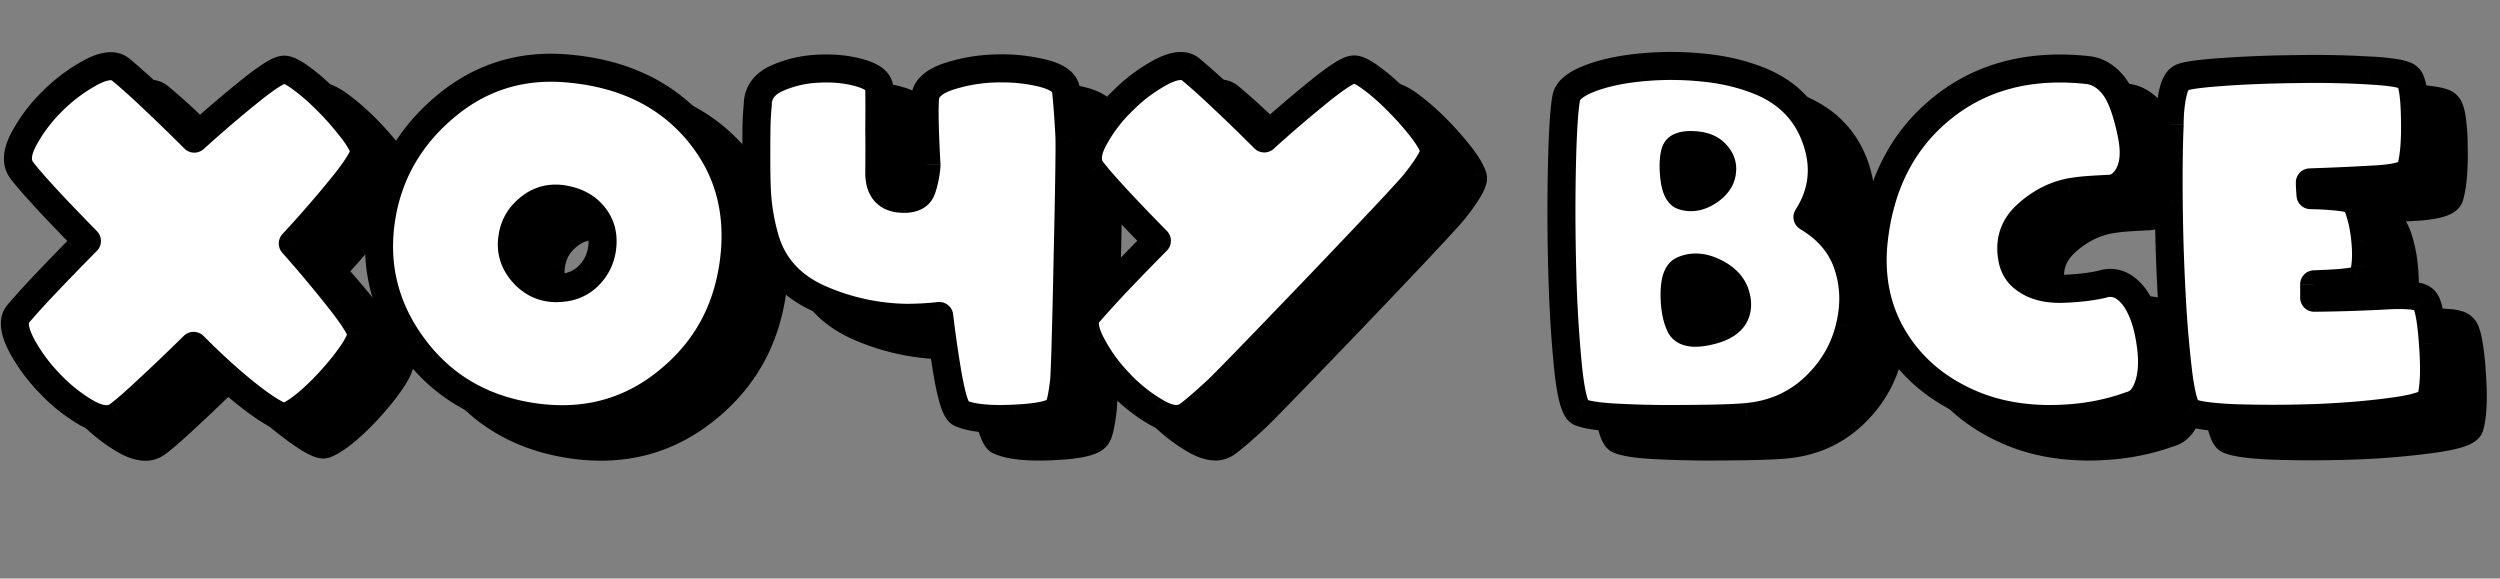
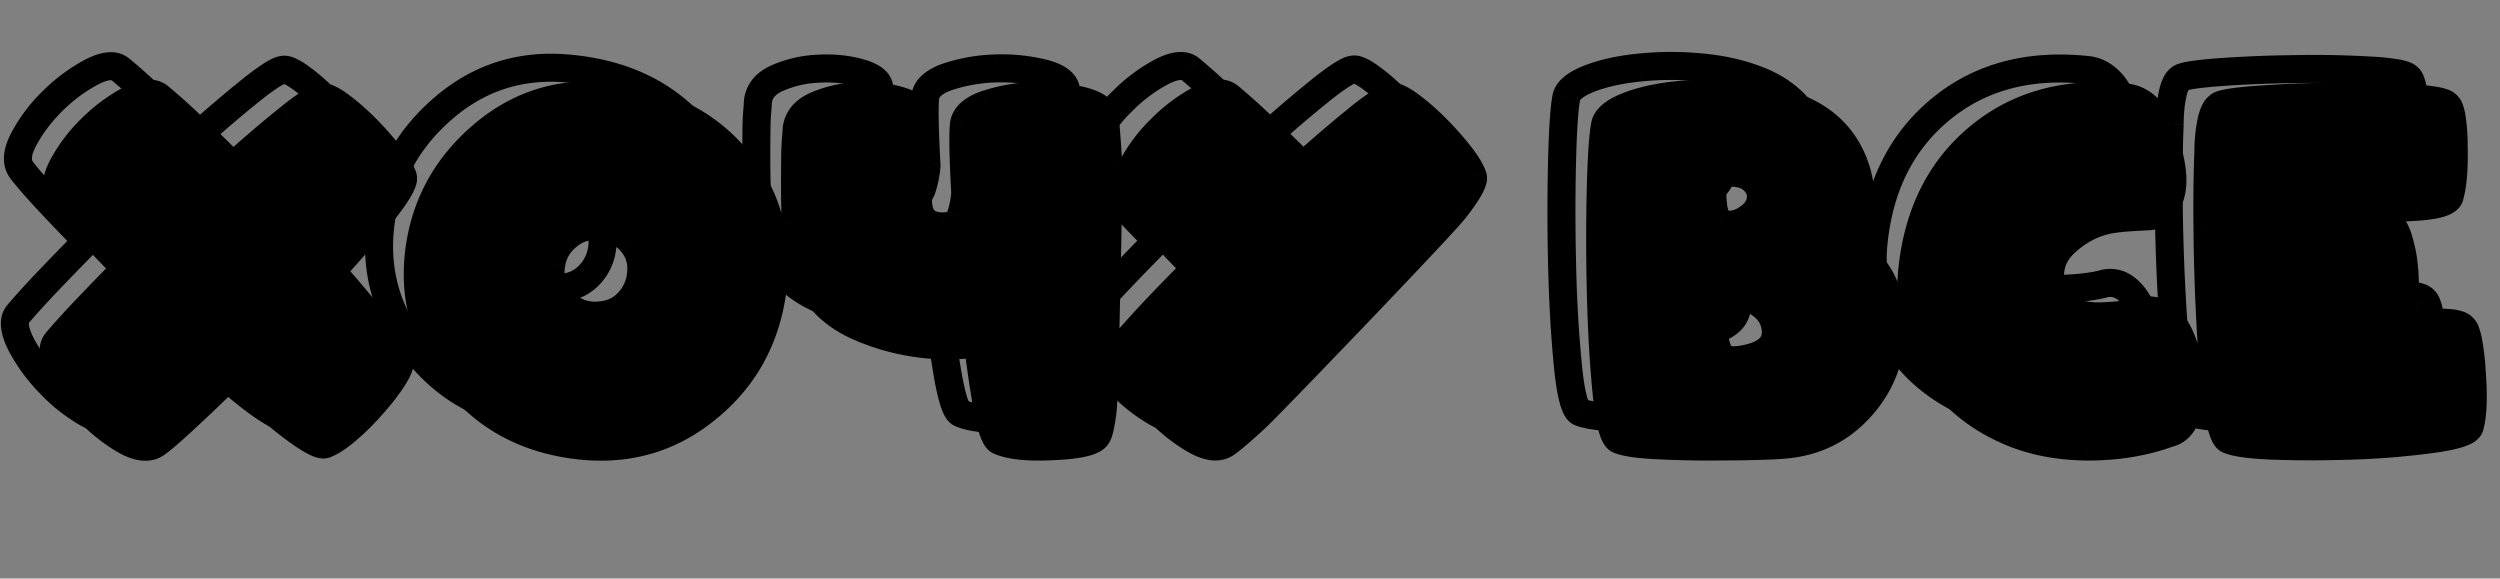
<svg xmlns="http://www.w3.org/2000/svg" width="121" height="28" fill="none" viewBox="0 0 121 28">
  <rect x="0" y="0" width="121" height="28" fill="#808080" stroke="none" />
  <path fill="#000" d="M15.57 4.712c.162-.037.438.084.828.364.39.28.794.625 1.213 1.037.42.412.81.846 1.17 1.302.367.448.607.827.717 1.136.073.22-.228.761-.905 1.622a54.066 54.066 0 0 1-2.548 2.945 60.166 60.166 0 0 1 2.316 2.77c.618.794.946 1.309.982 1.544.044.17-.062.456-.32.86-.257.398-.58.817-.97 1.258-.383.441-.791.85-1.225 1.225-.434.375-.802.618-1.103.728-.213.073-.761-.224-1.644-.894-.883-.676-1.828-1.522-2.835-2.537-.839.824-1.59 1.54-2.251 2.151-.655.61-1.125 1.019-1.412 1.225-.375.272-.886.224-1.534-.144a7.943 7.943 0 0 1-1.82-1.467 8.268 8.268 0 0 1-1.357-1.886c-.324-.655-.364-1.13-.121-1.424a38.96 38.96 0 0 1 1.434-1.577c.58-.61 1.213-1.262 1.897-1.953-1.61-1.64-2.658-2.777-3.144-3.41-.287-.367-.257-.874.088-1.522a7.6 7.6 0 0 1 1.402-1.853A8.079 8.079 0 0 1 6.28 4.833c.64-.338 1.114-.386 1.423-.143.464.382 1.004.867 1.622 1.456a89.068 89.068 0 0 1 1.953 1.897 60.65 60.65 0 0 1 2.747-2.35c.794-.632 1.309-.96 1.544-.981Zm21.767 9.653c-.382 2.317-1.508 4.185-3.376 5.604-1.86 1.42-4.026 1.924-6.498 1.512-2.383-.397-4.258-1.534-5.626-3.41-1.368-1.875-1.868-3.952-1.5-6.232.345-2.119 1.367-3.895 3.066-5.33 1.707-1.44 3.689-2.062 5.947-1.864 2.721.236 4.836 1.27 6.343 3.1 1.516 1.832 2.064 4.038 1.644 6.62Zm-6.332-.938c.103-.632-.019-1.17-.364-1.61-.339-.45-.835-.729-1.49-.839-.618-.103-1.162.033-1.633.408-.47.368-.75.835-.838 1.401-.118.684.073 1.291.574 1.82.5.523 1.118.74 1.853.652a2 2 0 0 0 1.269-.596c.338-.346.548-.758.629-1.236Zm22.462-7.733c.066.617.121 1.356.165 2.217.022.441-.007 2.457-.088 6.046-.074 3.604-.133 5.567-.177 5.891-.08.662-.169 1.07-.264 1.225-.14.287-.831.46-2.075.518-1.25.066-2.14-.022-2.67-.265-.235-.11-.463-.867-.683-2.272a55.047 55.047 0 0 1-.342-2.427 14.46 14.46 0 0 1-1.6.088 10.824 10.824 0 0 1-4.16-.905c-1.338-.588-2.213-1.508-2.625-2.758-.228-.728-.371-1.5-.43-2.317-.037-.551-.048-1.54-.033-2.967 0-.464.022-.916.066-1.357 0-.581.309-1.012.927-1.291a5.49 5.49 0 0 1 2.04-.464c.743-.036 1.42.037 2.03.221.611.184.905.445.883.783.008.493.008 1.122 0 1.887v.066c.008.537.008 1.221 0 2.052-.007.846.375 1.276 1.148 1.291.5.015.805-.15.915-.496.11-.324.184-.685.22-1.082v-.077c-.087-1.61-.11-2.688-.065-3.232.044-.449.415-.791 1.114-1.026a8.052 8.052 0 0 1 2.295-.398 8.436 8.436 0 0 1 2.294.232c.7.177 1.07.449 1.115.817Zm12.345-.012c.794-.632 1.31-.96 1.544-.981.162-.037.438.084.828.364.39.28.794.625 1.213 1.037.42.412.813.846 1.181 1.302.36.448.596.827.706 1.136.074.22-.228.761-.905 1.622-.309.39-1.908 2.096-4.799 5.119-2.817 2.934-4.413 4.578-4.788 4.931-.662.61-1.136 1.019-1.423 1.225-.375.272-.883.224-1.522-.144a7.832 7.832 0 0 1-1.832-1.467 7.989 7.989 0 0 1-1.346-1.887c-.33-.654-.375-1.128-.132-1.423.375-.434.853-.96 1.434-1.577.581-.61 1.214-1.262 1.898-1.953-1.611-1.64-2.66-2.777-3.145-3.41-.286-.367-.257-.874.089-1.522a7.471 7.471 0 0 1 1.412-1.853 7.874 7.874 0 0 1 1.842-1.38c.64-.337 1.114-.385 1.423-.142.464.382 1.004.867 1.622 1.456a89.093 89.093 0 0 1 1.953 1.897 60.602 60.602 0 0 1 2.747-2.35Zm20.63 15.832c-.264.03-.783.055-1.555.077-.765.015-1.589.022-2.471.022a51.808 51.808 0 0 1-2.483-.077c-.78-.051-1.305-.136-1.577-.254-.258-.103-.456-.853-.596-2.25a63.89 63.89 0 0 1-.276-4.7c-.044-1.743-.047-3.42-.01-5.03.036-1.619.106-2.7.209-3.244.066-.346.434-.651 1.103-.916.677-.265 1.493-.445 2.45-.54a15.033 15.033 0 0 1 3.044 0c1.081.102 2.063.345 2.946.727 1.287.574 2.148 1.516 2.582 2.825.433 1.309.283 2.537-.453 3.685l.033.022c.971.588 1.611 1.353 1.92 2.294.316.942.35 1.935.1 2.98-.273 1.146-.854 2.136-1.744 2.967-.89.824-1.964 1.294-3.221 1.412Zm-3.486-12.82c-.088.31-.103.725-.044 1.247.066.515.206.805.42.871.404.133.82.056 1.246-.231.434-.287.651-.647.651-1.081 0-.287-.125-.548-.375-.784-.243-.235-.618-.356-1.125-.364-.456 0-.714.114-.773.342Zm.232 8.374c.177.397.71.474 1.6.232.89-.25 1.269-.75 1.136-1.5-.096-.545-.434-.964-1.015-1.259-.581-.301-1.114-.341-1.6-.12-.25.117-.378.496-.386 1.136 0 .632.088 1.136.265 1.51Zm20.774-6.598c-.324.015-.647.034-.971.056a9.366 9.366 0 0 0-.926.11c-.773.155-1.475.522-2.108 1.103-.625.574-.853 1.287-.684 2.14.081.39.265.696.552.916.456.36 1.063.534 1.82.519.758-.022 1.412-.096 1.964-.22.309-.104.611-.09.905.043.272.133.518.36.739.684.346.53.581 1.236.706 2.118.132.883.085 1.611-.143 2.185-.184.47-.464.75-.839.838-1.206.442-2.534.659-3.983.651-1.449-.014-2.747-.283-3.894-.805-1.552-.699-2.74-1.729-3.564-3.09-.823-1.36-1.15-2.912-.981-4.655.286-2.758 1.379-4.913 3.276-6.465 1.898-1.552 4.259-2.177 7.083-1.875.471.051.886.298 1.247.739.353.441.643 1.21.871 2.306.236 1.095.1 1.897-.408 2.405a.95.95 0 0 1-.662.297Zm9.918 5.274a77.787 77.787 0 0 0 3.486-.11c1.038-.06 1.648.01 1.832.21.198.161.342.864.43 2.107.096 1.242.063 2.143-.099 2.703-.074.235-.651.43-1.732.584a37.52 37.52 0 0 1-3.641.32 56.998 56.998 0 0 1-3.872.022c-1.236-.037-2.041-.136-2.416-.298-.221-.088-.405-.68-.552-1.776-.14-1.103-.25-2.39-.331-3.861a99.04 99.04 0 0 1-.143-4.512c-.015-1.538 0-2.788.044-3.752 0-.53.044-1.01.132-1.445.088-.441.224-.717.408-.827.184-.11.831-.206 1.942-.287a58.956 58.956 0 0 1 3.597-.143 46.35 46.35 0 0 1 3.574.066c1.096.059 1.725.169 1.887.33.198.162.308.802.331 1.92.029 1.11-.037 1.95-.199 2.516-.081.264-.599.43-1.556.496-.948.059-2.059.11-3.331.155a10.283 10.283 0 0 0 .033.618c.831.014 1.507.077 2.03.187.125.037.246.257.364.662.125.397.209.835.253 1.313.052.47.052.908 0 1.313-.051.404-.18.621-.386.65-.147.045-.415.085-.805.122-.382.03-.809.051-1.28.066v.651Z" />
  <path fill="#000" d="m15.57 4.712.064.674a.677.677 0 0 0 .086-.013l-.15-.661Zm3.21 2.703-.531.42.008.01.524-.43Zm.718 1.136.643-.214a.664.664 0 0 0-.005-.014l-.638.228Zm-.905 1.622.531.42.002-.001-.533-.42Zm-2.548 2.945-.499-.459a.678.678 0 0 0-.01.907l.509-.448Zm3.298 4.314-.67.105a.682.682 0 0 0 .015.066l.655-.171Zm-.32.86.57.37.002-.006-.572-.363Zm-.97 1.258-.508-.449-.005.005.513.444Zm-2.328 1.953.22.64.013-.003-.233-.637Zm-1.644-.894-.412.538.002.002.41-.54Zm-2.835-2.537.48-.478a.678.678 0 0 0-.955-.006l.475.484Zm-2.251 2.151-.46-.498-.002.002.462.496Zm-1.412 1.225-.395-.55-.003.001.398.549Zm-1.534-.144-.337.588.002.002.335-.59Zm-3.177-3.353-.608.3.005.008.603-.308Zm-.121-1.424-.517-.439-.006.008.523.431Zm3.331-3.53.482.477a.678.678 0 0 0 .002-.952l-.484.475Zm-3.144-3.41.538-.412-.003-.004-.535.417Zm.088-1.522.598.32.002-.003-.6-.317Zm1.402-1.853-.474-.485-.003.003.477.482ZM7.704 4.69l.432-.523a.654.654 0 0 0-.013-.01l-.419.533Zm1.622 1.456-.468.49.004.004.464-.494Zm1.953 1.897-.48.48a.678.678 0 0 0 .933.024l-.453-.504Zm2.747-2.35-.422-.53.422.53Zm1.694-.32a.342.342 0 0 1-.136.006c-.008-.002.004 0 .042.016.077.035.2.105.377.232l.79-1.102a3.574 3.574 0 0 0-.621-.37c-.177-.078-.454-.172-.752-.104l.3 1.322Zm.283.254c.356.255.734.577 1.133.97l.95-.968c-.438-.43-.87-.8-1.293-1.104l-.79 1.102Zm1.133.97c.4.391.77.804 1.113 1.238l1.064-.84a14.633 14.633 0 0 0-1.227-1.366l-.95.967Zm1.12 1.247c.35.428.532.735.604.935l1.276-.456c-.15-.418-.446-.868-.831-1.338l-1.049.86Zm.599.921c-.047-.141-.008-.23-.022-.183-.008.03-.035.096-.098.21-.125.224-.344.542-.675.962l1.066.838c.346-.44.616-.824.793-1.14.087-.157.165-.32.213-.481a1.05 1.05 0 0 0 .009-.634l-1.286.428Zm-.793.986a53.36 53.36 0 0 1-2.516 2.908l.997.918a54.717 54.717 0 0 0 2.581-2.983l-1.062-.843Zm-2.526 3.815a59.527 59.527 0 0 1 2.29 2.738l1.07-.833a60.872 60.872 0 0 0-2.343-2.8l-1.017.895Zm2.29 2.738c.303.39.525.697.672.929.074.116.123.203.153.266.035.071.029.077.023.038l1.34-.21a1.524 1.524 0 0 0-.143-.42 4.111 4.111 0 0 0-.229-.401c-.18-.284-.43-.63-.745-1.035l-1.07.833Zm.861 1.3a.309.309 0 0 1-.01-.115c0-.005-.001.01-.016.049-.03.08-.094.209-.21.39l1.144.728c.142-.222.26-.44.337-.646.07-.187.142-.462.067-.75l-1.311.343Zm-.232.32c-.236.363-.538.756-.91 1.178l1.016.897c.407-.46.752-.907 1.031-1.338l-1.137-.737Zm-.915 1.182c-.361.417-.746.803-1.155 1.156l.886 1.026c.46-.397.89-.828 1.294-1.294l-1.025-.888Zm-1.155 1.156c-.413.357-.707.536-.893.604l.466 1.274c.417-.153.858-.459 1.313-.852l-.886-1.026Zm-.881.6c.147-.05.24-.009.19-.024-.031-.009-.1-.036-.216-.099-.23-.125-.556-.343-.987-.67l-.82 1.08c.452.342.84.608 1.16.781.157.086.32.162.48.209.14.04.38.092.635.005l-.442-1.282Zm-1.01-.79c-.853-.654-1.775-1.479-2.767-2.478l-.962.955c1.023 1.031 1.991 1.899 2.903 2.598l.825-1.076Zm-3.723-2.484a99.34 99.34 0 0 1-2.236 2.137l.92.996c.668-.616 1.424-1.338 2.266-2.166l-.95-.967Zm-2.238 2.14c-.656.611-1.098.992-1.345 1.17l.79 1.1c.326-.234.826-.67 1.48-1.28l-.925-.99Zm-1.348 1.171c-.046.033-.23.14-.8-.184l-.67 1.179c.723.411 1.562.613 2.266.102L7.185 20.9Zm-.798-.182a7.265 7.265 0 0 1-1.664-1.344l-.988.928a8.619 8.619 0 0 0 1.977 1.591l.675-1.175Zm-1.664-1.344a7.596 7.596 0 0 1-1.247-1.731l-1.208.617a8.944 8.944 0 0 0 1.467 2.042l.988-.928ZM3.48 17.65c-.143-.287-.195-.484-.206-.604-.009-.107.017-.109 0-.087l-1.046-.863c-.528.64-.296 1.483.036 2.155l1.216-.6Zm-.213-.684c.364-.428.833-.944 1.409-1.549l-.982-.935a39.599 39.599 0 0 0-1.46 1.606l1.033.878Zm1.409-1.549c.577-.607 1.207-1.255 1.888-1.943l-.963-.954c-.687.694-1.323 1.348-1.907 1.962l.982.935Zm1.89-2.895c-1.615-1.644-2.634-2.752-3.09-3.347l-1.076.826c.515.67 1.592 1.835 3.199 3.47l.967-.949ZM3.473 9.171c-.038-.048-.149-.224.151-.786L2.43 7.746c-.391.732-.561 1.571-.025 2.259l1.069-.834Zm.153-.789c.31-.587.733-1.15 1.278-1.688L3.95 5.73a8.277 8.277 0 0 0-1.524 2.019l1.199.633ZM4.9 6.697a7.404 7.404 0 0 1 1.697-1.265l-.634-1.198a8.754 8.754 0 0 0-2.01 1.493l.947.97Zm1.697-1.265c.279-.147.47-.202.587-.214a.284.284 0 0 1 .1.004l.838-1.065c-.656-.516-1.489-.278-2.159.077l.634 1.198Zm.675-.22c.447.37.975.843 1.585 1.425l.935-.982a32.084 32.084 0 0 0-1.657-1.488l-.863 1.045ZM8.862 6.64a88.463 88.463 0 0 1 1.937 1.883l.959-.959A89.562 89.562 0 0 0 9.79 5.652l-.928.988Zm2.87 1.907a59.976 59.976 0 0 1 2.716-2.323l-.845-1.06a61.343 61.343 0 0 0-2.778 2.376l.907 1.007Zm2.716-2.323c.389-.31.695-.533.923-.678.115-.073.199-.12.256-.146.068-.032.062-.019.007-.014l-.127-1.35a1.4 1.4 0 0 0-.452.135c-.13.06-.268.14-.411.23a12.68 12.68 0 0 0-1.04.762l.844 1.06Zm22.89 8.141.668.11v-.001l-.669-.109Zm-3.377 5.604-.41-.54v.002l.41.538Zm-13.625-8.13-.669-.11v.002l.67.108Zm3.067-5.33.438.519-.438-.518Zm5.947-1.864-.06.676h.001l.059-.676Zm6.343 3.1-.523.431.001.002.523-.432Zm-4.688 5.682.668.113v-.004l-.668-.109Zm-.364-1.61-.542.408.008.01.534-.418Zm-1.49-.839.113-.668h-.001l-.112.668Zm-1.633.408.418.534.005-.004-.423-.53Zm-.838 1.401.668.115.002-.01-.67-.105Zm.574 1.82-.493.466.003.003.49-.468Zm1.853.652-.068-.675-.013.002.081.673Zm7.562-1.004c-.355 2.146-1.388 3.86-3.118 5.175l.82 1.08c2.007-1.525 3.224-3.547 3.635-6.035l-1.337-.22ZM33.55 19.43c-1.7 1.298-3.674 1.766-5.975 1.382l-.223 1.337c2.641.44 5-.099 7.02-1.64l-.822-1.079Zm-5.975 1.382c-2.216-.369-3.932-1.414-5.19-3.14l-1.096.8c1.477 2.024 3.513 3.252 6.063 3.677l.223-1.337Zm-5.19-3.14c-1.263-1.73-1.718-3.625-1.38-5.726l-1.338-.215c-.397 2.46.148 4.72 1.622 6.74l1.095-.799Zm-1.38-5.724c.319-1.953 1.255-3.586 2.836-4.92l-.875-1.036c-1.818 1.534-2.926 3.453-3.299 5.737l1.338.219Zm2.836-4.92c1.566-1.323 3.368-1.89 5.45-1.707l.118-1.35c-2.435-.215-4.596.461-6.443 2.021l.875 1.036Zm5.45-1.707c2.57.222 4.505 1.186 5.88 2.855l1.046-.861C34.575 5.32 32.28 4.219 29.408 3.97l-.117 1.35Zm5.88 2.857c1.377 1.664 1.889 3.668 1.497 6.078l1.338.218c.447-2.753-.137-5.162-1.79-7.16l-1.045.864Zm-3.497 5.358c.128-.79-.02-1.525-.5-2.137l-1.067.836c.212.27.306.608.229 1.083l1.338.218Zm-.492-2.128c-.461-.611-1.126-.965-1.918-1.098l-.225 1.336c.516.087.845.293 1.06.579l1.083-.817Zm-1.92-1.099c-.798-.133-1.538.047-2.166.547l.845 1.06c.314-.25.662-.342 1.099-.27l.223-1.337Zm-2.16.543c-.6.469-.976 1.087-1.092 1.831l1.34.209c.06-.389.244-.705.586-.972l-.835-1.068Zm-1.09 1.82c-.156.906.11 1.725.749 2.401l.985-.93c-.362-.384-.477-.779-.398-1.24l-1.336-.23Zm.752 2.404c.652.681 1.483.968 2.424.856l-.162-1.346c-.53.063-.934-.083-1.283-.447l-.979.938Zm2.412.857a2.677 2.677 0 0 0 1.684-.796l-.969-.948c-.22.226-.493.359-.852.395l.136 1.349Zm1.684-.796c.436-.445.71-.983.813-1.597l-1.337-.226a1.59 1.59 0 0 1-.445.875l.97.948Zm22.607-9.444.674-.072-.001-.008-.673.08Zm.165 2.218.677-.034-.677.034Zm-.088 6.046-.678-.016v.002l.678.014Zm-.177 5.891-.671-.091-.001.009.672.082Zm-.264 1.225-.577-.357a.658.658 0 0 0-.033.06l.61.297Zm-2.075.518-.032-.677h-.003l.035.677Zm-2.67-.265-.287.614.005.003.283-.617Zm-.683-2.272.67-.105-.002-.006-.668.11Zm-.342-2.427.673-.08a.678.678 0 0 0-.748-.594l.075.674Zm-1.6.088-.01.678h.01v-.678Zm-4.16-.905-.272.62.004.003.269-.623Zm-2.625-2.758-.647.203.003.01.644-.213Zm-.43-2.317-.677.045v.004l.677-.049Zm-.033-2.967.678.007v-.007h-.678Zm.066-1.357.674.067a.66.66 0 0 0 .004-.067h-.678Zm.927-1.291L39.2 4.5l-.003.001.28.618Zm2.04-.464.028.678h.006l-.033-.678Zm2.913 1.004-.676-.044a.7.7 0 0 0-.002.055l.678-.01Zm0 1.887-.678-.007v.007h.678Zm0 .066h-.678v.01l.678-.01Zm0 2.052-.678-.006.678.006Zm1.148 1.291.02-.678h-.008l-.013.678Zm.915-.496-.642-.22-.003.013.645.207Zm.22-1.082.676.063a.686.686 0 0 0 .003-.063h-.678Zm0-.077h.679l-.001-.037-.677.037ZM46.65 6.07l-.675-.067-.001.012.676.055Zm3.409-1.424-.018-.677h-.006l.024.677Zm2.735 1.12c.064.602.118 1.328.162 2.18l1.354-.069c-.044-.868-.1-1.62-.168-2.255l-1.348.145Zm.162 2.18c.02.41-.007 2.388-.089 5.996l1.356.031c.08-3.57.11-5.622.087-6.095l-1.354.068Zm-.089 5.998c-.036 1.801-.07 3.19-.099 4.17-.03 1.004-.055 1.527-.071 1.643l1.343.184c.028-.207.054-.828.083-1.787.03-.985.063-2.38.1-4.182l-1.356-.028Zm-.171 5.823c-.04.32-.079.566-.117.742-.044.2-.07.239-.052.208l1.153.713c.115-.185.18-.428.224-.635.05-.233.096-.523.137-.864l-1.345-.164Zm-.202 1.01c.05-.101.112-.124.073-.103-.033.019-.11.052-.251.087-.282.07-.714.125-1.319.154l.065 1.354c.638-.03 1.173-.09 1.583-.193.204-.051.404-.119.578-.215.17-.094.37-.246.49-.49l-1.219-.594Zm-1.5.138c-1.24.066-1.984-.035-2.352-.204l-.565 1.233c.691.316 1.727.392 2.988.325l-.071-1.354Zm-2.347-.201c.148.07.177.168.136.09a1.898 1.898 0 0 1-.122-.323c-.1-.335-.207-.84-.316-1.531l-1.339.21c.112.713.23 1.289.357 1.712.063.21.136.406.224.57.074.14.22.375.485.5l.575-1.228Zm-.303-1.77a54.4 54.4 0 0 1-.337-2.397l-1.346.161c.104.87.219 1.688.346 2.457l1.337-.22Zm-1.085-2.99c-.505.056-1.013.084-1.525.084v1.356c.562 0 1.12-.031 1.675-.093l-.15-1.347Zm-1.515.084a10.145 10.145 0 0 1-3.9-.85l-.538 1.246a11.5 11.5 0 0 0 4.417.96l.021-1.356Zm-3.897-.847c-1.184-.52-1.91-1.304-2.254-2.35l-1.288.424c.48 1.455 1.504 2.51 2.997 3.167l.545-1.241Zm-2.251-2.34a9.501 9.501 0 0 1-.401-2.163l-1.352.097c.062.865.214 1.69.46 2.47l1.293-.404Zm-.4-2.16c-.036-.522-.047-1.487-.032-2.915l-1.356-.014c-.015 1.425-.004 2.439.034 3.02l1.353-.09Zm-.032-2.922c0-.442.02-.872.062-1.29l-1.349-.135c-.046.465-.07.94-.07 1.425h1.357Zm.066-1.357a.59.59 0 0 1 .104-.364c.068-.095.194-.205.424-.31l-.559-1.235c-.387.176-.725.42-.966.755a1.943 1.943 0 0 0-.359 1.154h1.356Zm.525-.672a4.814 4.814 0 0 1 1.792-.405l-.054-1.355a6.168 6.168 0 0 0-2.291.522l.553 1.238Zm1.798-.406c.678-.033 1.276.035 1.801.193l.391-1.298c-.696-.21-1.451-.289-2.259-.249l.067 1.354Zm1.801.193c.263.08.382.155.424.192.016.014.006.01-.006-.017a.187.187 0 0 1-.016-.085l1.352.089c.028-.413-.155-.757-.43-1.001-.252-.224-.585-.371-.933-.476l-.39 1.298Zm.4.145c.008.485.008 1.107 0 1.87l1.356.012c.007-.767.007-1.402 0-1.903l-1.356.02Zm0 1.876v.066h1.356v-.066h-1.356Zm0 .075c.008.53.008 1.209 0 2.037l1.356.012c.007-.834.007-1.523 0-2.067l-1.356.018Zm0 2.037c-.004.514.108 1.025.453 1.414.355.4.852.551 1.36.56l.025-1.355c-.264-.005-.345-.076-.372-.106-.037-.042-.113-.169-.11-.5l-1.356-.013Zm1.806 1.974c.32.01.653-.035.947-.194.314-.17.528-.442.634-.773l-1.291-.413c-.005.014-.007.013 0 .004.007-.008.013-.011.01-.01-.01.006-.08.037-.26.031l-.04 1.355Zm1.577-.955c.13-.382.213-.795.254-1.237l-1.35-.125a4.01 4.01 0 0 1-.187.925l1.283.437Zm.257-1.3v-.077h-1.356v.077h1.356Zm-.001-.114c-.089-1.618-.108-2.65-.068-3.14l-1.351-.11c-.048.597-.023 1.72.065 3.324l1.354-.074Zm-.069-3.129c.004-.038.034-.24.656-.45L47.547 4.4c-.776.261-1.488.743-1.573 1.602l1.35.133Zm.656-.45a7.377 7.377 0 0 1 2.103-.362l-.048-1.355a8.727 8.727 0 0 0-2.487.432l.432 1.285Zm2.097-.362c.778-.02 1.48.052 2.11.211l.332-1.314a9.112 9.112 0 0 0-2.478-.252l.036 1.355Zm2.11.211c.308.078.481.163.568.226.074.054.045.06.04.014l1.346-.161c-.05-.414-.287-.728-.584-.946-.285-.209-.646-.348-1.038-.447l-.332 1.314Zm13.626.148-.422-.53.422.53Zm1.544-.981.064.674a.675.675 0 0 0 .087-.013l-.15-.661Zm3.222 2.703.528-.425v-.001l-.528.426Zm.706 1.136.643-.214a.664.664 0 0 0-.005-.014l-.638.228Zm-.905 1.622.532.42.001-.001-.533-.42ZM65.58 15.28l.49.47v-.002l-.49-.468Zm-4.788 4.931.46.498.005-.004-.465-.494Zm-1.423 1.225-.395-.55-.003.001.398.549Zm-1.522-.144.337-.587-.003-.002-.334.59Zm-3.178-3.354.607-.303-.002-.002-.605.305Zm-.132-1.423-.513-.443a1.052 1.052 0 0 0-.01.012l.523.431Zm1.434-1.577-.49-.468-.004.003.494.465Zm1.898-1.953.481.477a.678.678 0 0 0 .002-.952l-.483.475Zm-3.145-3.41.538-.412-.003-.004-.535.417Zm.089-1.522.597.32.002-.003-.6-.317Zm1.412-1.853.473.485.003-.003-.476-.482Zm3.265-1.522.432-.523-.013-.01-.419.533Zm1.622 1.456-.467.49.003.004.464-.494Zm1.953 1.897-.48.48a.678.678 0 0 0 .934.024l-.454-.504Zm3.17-1.82c.388-.309.694-.532.922-.677.115-.073.199-.12.257-.146.068-.032.061-.019.006-.014l-.127-1.35a1.4 1.4 0 0 0-.452.135c-.13.06-.268.14-.41.23a12.68 12.68 0 0 0-1.041.762l.844 1.06Zm1.272-.85a.342.342 0 0 1-.136.006c-.01-.002.003 0 .04.016.078.035.202.105.378.232l.79-1.102a3.575 3.575 0 0 0-.621-.37c-.176-.078-.453-.172-.752-.104l.3 1.322Zm.282.254c.356.255.734.577 1.133.97l.95-.968c-.438-.431-.87-.8-1.293-1.104l-.79 1.102Zm1.133.97c.401.393.777.807 1.128 1.243l1.056-.851a15.88 15.88 0 0 0-1.233-1.36l-.95.967Zm1.127 1.242c.344.427.524.736.597.94l1.276-.456c-.148-.415-.438-.863-.816-1.333l-1.056.849Zm.592.926c-.047-.141-.008-.23-.022-.183-.008.03-.035.096-.098.21-.125.224-.344.542-.674.962l1.065.838c.347-.44.617-.824.793-1.14.088-.157.165-.32.213-.481a1.05 1.05 0 0 0 .01-.634l-1.287.428Zm-.793.987c-.283.357-1.85 2.03-4.758 5.071l.98.937c2.873-3.005 4.506-4.744 4.84-5.166l-1.062-.842Zm-4.757 5.07c-2.826 2.944-4.404 4.57-4.763 4.908l.929.987c.391-.369 2.005-2.03 4.812-4.956l-.978-.939Zm-4.758 4.903c-.664.612-1.11.993-1.36 1.172l.791 1.101c.325-.233.827-.667 1.488-1.277l-.92-.996Zm-1.362 1.174c-.046.033-.226.14-.787-.182l-.675 1.175c.719.413 1.554.615 2.258.104l-.796-1.097Zm-.79-.184a7.157 7.157 0 0 1-1.672-1.342l-.988.928a8.512 8.512 0 0 0 1.99 1.593l.67-1.179Zm-1.672-1.342a7.317 7.317 0 0 1-1.233-1.726l-1.213.607a8.667 8.667 0 0 0 1.458 2.047l.988-.928Zm-1.235-1.728c-.145-.288-.2-.485-.211-.604-.01-.106.016-.106-.003-.082l-1.046-.863c-.262.318-.335.702-.301 1.07.033.355.166.724.351 1.09l1.21-.611Zm-.224-.674c.366-.425.838-.943 1.415-1.557l-.988-.929a53.042 53.042 0 0 0-1.453 1.599l1.026.887Zm1.412-1.554c.578-.607 1.207-1.255 1.888-1.943l-.963-.954c-.687.694-1.322 1.348-1.907 1.962l.982.935Zm1.89-2.895c-1.614-1.644-2.634-2.752-3.09-3.347l-1.075.826c.514.67 1.591 1.835 3.198 3.47l.967-.949ZM55.26 9.16c-.038-.048-.149-.224.151-.786l-1.195-.639c-.391.732-.561 1.571-.025 2.259l1.069-.834Zm.153-.789a6.796 6.796 0 0 1 1.286-1.685l-.947-.97a8.147 8.147 0 0 0-1.538 2.022l1.199.633Zm1.29-1.688a7.199 7.199 0 0 1 1.682-1.262l-.634-1.198a8.551 8.551 0 0 0-2.002 1.496l.953.964Zm1.682-1.262c.279-.147.47-.202.587-.214a.284.284 0 0 1 .098.003h.002v.001l.838-1.065c-.656-.516-1.489-.278-2.159.077l.634 1.198Zm.675-.22c.447.37.975.843 1.586 1.425l.935-.982a32.09 32.09 0 0 0-1.658-1.488L59.059 5.2Zm1.589 1.428a88.509 88.509 0 0 1 1.938 1.883l.958-.959a89.873 89.873 0 0 0-1.967-1.912l-.93.988Zm2.87 1.907a60.028 60.028 0 0 1 2.716-2.323l-.844-1.06a61.282 61.282 0 0 0-2.779 2.376l.908 1.007Zm22.925 12.978-.064-.675-.011.001.075.674Zm-1.556.077.013.678h.006l-.019-.678Zm-2.471.022-.006.678h.006v-.678Zm-2.483-.077-.044.676h.006l.038-.676Zm-1.577-.254.269-.622a.634.634 0 0 0-.017-.007l-.252.63Zm-.872-6.95-.677.017.677-.017Zm-.01-5.03.677.015-.678-.016Zm.209-3.244-.666-.128v.002l.666.126Zm1.103-.916-.247-.631h-.002l.25.63Zm2.45-.54.067.674h.005l-.073-.675Zm3.044 0-.064.674.064-.675Zm2.946.727.276-.619-.007-.003-.27.622Zm2.13 6.51-.572-.366a.678.678 0 0 0 .195.93l.376-.564Zm.032.022-.376.564.025.015.351-.58Zm1.92 2.294-.644.212.001.004.643-.216Zm.1 2.98-.66-.159v.002l.66.156Zm-1.744 2.967.46.497.003-.002-.463-.495ZM82.956 8.694l.652.187a.95.95 0 0 0 .005-.017l-.657-.17Zm-.044 1.247-.673.076v.01l.673-.086Zm.42.871.21-.644-.01-.003-.2.648Zm1.246-.231-.374-.566-.004.003.378.563Zm.276-1.865-.472.487.007.007.465-.494Zm-1.125-.364.01-.678h-.01v.678Zm-.541 8.716.62-.275a.393.393 0 0 0-.007-.014l-.613.289Zm1.6.232.178.654.005-.002-.183-.652Zm1.136-1.5-.668.116v.001l.668-.118ZM84.91 14.54l-.312.602.006.003.306-.605Zm-1.6-.12-.28-.618-.008.004.288.613Zm-.386 1.136-.678-.008v.008h.678Zm3.445 5.283c-.233.026-.724.052-1.5.074l.038 1.355c.769-.022 1.315-.048 1.611-.081l-.15-1.348Zm-1.494.073c-.76.015-1.58.022-2.458.022v1.356c.886 0 1.714-.007 2.484-.022l-.026-1.355Zm-2.453.023a50.995 50.995 0 0 1-2.45-.077l-.076 1.354c.792.045 1.63.07 2.515.078l.011-1.355Zm-2.443-.076c-.789-.052-1.203-.135-1.353-.2l-.538 1.244c.394.17 1.032.258 1.802.308l.09-1.352Zm-1.37-.207c.16.064.196.172.164.111a1.49 1.49 0 0 1-.103-.295c-.085-.323-.166-.818-.234-1.505l-1.35.135c.072.71.16 1.29.274 1.717.056.212.125.415.217.587.082.153.24.393.528.509l.504-1.259Zm-.174-1.689a63.288 63.288 0 0 1-.272-4.65l-1.355.035c.044 1.749.137 3.333.279 4.75l1.349-.135Zm-.272-4.65c-.044-1.732-.048-3.398-.011-4.997l-1.355-.031c-.038 1.622-.034 3.31.01 5.063l1.356-.034Zm-.011-4.998c.037-1.626.107-2.652.198-3.132l-1.332-.252c-.115.607-.185 1.744-.221 3.354l1.355.03Zm.198-3.131c-.006.029-.014-.006.092-.094.109-.09.296-.2.594-.319l-.498-1.26c-.371.146-.702.32-.962.536-.261.217-.486.507-.558.882l1.332.255Zm.684-.412c.604-.236 1.357-.406 2.27-.497l-.135-1.35c-1 .1-1.88.291-2.629.585l.494 1.262Zm2.275-.498a14.357 14.357 0 0 1 2.907.001l.13-1.35a15.71 15.71 0 0 0-3.182.001l.145 1.348Zm2.908.001c1.02.097 1.93.325 2.74.675l.54-1.244c-.956-.414-2.009-.672-3.151-.78l-.129 1.35Zm2.734.673c1.117.498 1.842 1.294 2.214 2.418l1.287-.427c-.495-1.494-1.492-2.58-2.95-3.23L86.95 5.95Zm2.214 2.418c.37 1.118.244 2.133-.38 3.106l1.142.731c.847-1.322 1.022-2.763.525-4.264l-1.287.427Zm-.185 4.035.033.023.752-1.128-.033-.022-.752 1.127Zm.058.038c.854.518 1.376 1.161 1.627 1.927l1.288-.423c-.367-1.117-1.125-2.004-2.212-2.663l-.703 1.16Zm1.628 1.931c.273.811.306 1.674.083 2.605l1.318.316c.278-1.158.245-2.28-.116-3.353l-1.285.432Zm.083 2.607c-.24 1.013-.75 1.885-1.547 2.628l.926.991c.984-.919 1.636-2.025 1.94-3.306l-1.32-.313Zm-1.544 2.626c-.776.719-1.709 1.13-2.825 1.235l.127 1.35c1.4-.131 2.614-.66 3.618-1.59l-.92-.995Zm-6.9-11.096c-.123.431-.129.948-.065 1.509l1.347-.152c-.055-.483-.031-.798.022-.984l-1.303-.373Zm-.064 1.52c.037.29.101.573.216.81.115.24.32.512.674.622l.402-1.295c.141.044.17.138.145.086a1.414 1.414 0 0 1-.093-.396l-1.344.172Zm.88 1.429c.645.21 1.277.063 1.836-.314l-.756-1.125c-.294.198-.493.204-.658.15l-.421 1.289Zm1.832-.31c.58-.384.955-.938.955-1.647H84.55c0 .158-.06.325-.347.515l.748 1.131Zm.955-1.647c0-.51-.231-.941-.588-1.277l-.93.987c.143.135.162.226.162.29h1.356Zm-.581-1.27c-.417-.404-.992-.547-1.588-.555l-.02 1.355c.42.006.595.106.664.173l.944-.973Zm-1.597-.556c-.271 0-.558.032-.81.144a1.06 1.06 0 0 0-.619.707l1.313.339c-.013.05-.04.1-.078.14a.227.227 0 0 1-.067.054c-.002 0 .016-.007.063-.015a1.28 1.28 0 0 1 .198-.013V7.674Zm-1.16 9.67c.206.463.62.688 1.054.75.402.059.863-.01 1.343-.14l-.357-1.308c-.41.111-.66.126-.791.107-.06-.009-.068-.02-.054-.01.02.013.037.034.043.05l-1.238.55Zm2.402.608c.523-.147.996-.394 1.309-.806.327-.432.403-.947.312-1.465l-1.335.236c.04.232-.006.342-.058.41-.067.089-.227.217-.595.32l.367 1.305Zm1.62-2.27c-.139-.794-.643-1.374-1.376-1.745l-.612 1.21c.429.216.602.475.654.77l1.335-.235Zm-1.37-1.742c-.719-.373-1.474-.463-2.192-.137l.56 1.234c.254-.115.565-.124 1.008.106l.624-1.203Zm-2.2-.133c-.354.166-.54.482-.638.767-.096.286-.133.62-.137.975l1.355.015c.003-.286.034-.46.066-.553.032-.094.035-.026-.069.023l-.577-1.227Zm-.776 1.75c0 .684.094 1.3.33 1.8l1.226-.578c-.117-.25-.2-.642-.2-1.223h-1.356Zm21.717-5.087-.02-.677h-.011l.031.678Zm-.971.056-.046-.677h-.001l.047.677Zm-.926.11-.115-.668a.634.634 0 0 0-.018.003l.133.665Zm-2.108 1.103.459.5-.459-.5Zm-.684 2.14-.665.132.002.006.663-.137Zm.552.916.42-.532-.007-.005-.413.537Zm1.82.519.013.678h.007l-.02-.678Zm1.964-.22.15.66a.671.671 0 0 0 .064-.018l-.214-.643Zm.905.043.296-.61-.018-.008-.278.618Zm.739.684.568-.37-.008-.012-.56.382Zm.706 2.118-.671.096.001.005.67-.1Zm-.143 2.185-.63-.25-.002.003.632.247Zm-.839.838-.155-.66a.66.66 0 0 0-.078.024l.233.636Zm-3.983.651-.007.678h.004l.003-.678Zm-3.894-.805.28-.617-.002-.001-.278.618Zm-4.545-7.745-.675-.07v.005l.675.065Zm10.359-8.34.074-.674h-.002l-.072.674Zm1.247.739.529-.424-.004-.005-.525.429Zm.871 2.306-.663.138.001.004.662-.142Zm-.408 2.405-.479-.48.479.48Zm-.693-.38c-.328.015-.657.034-.986.056l.092 1.353c.319-.022.637-.04.956-.054l-.062-1.355Zm-.987.057c-.338.023-.669.062-.994.118l.229 1.336c.278-.047.565-.082.859-.102l-.094-1.352Zm-1.012.121c-.905.181-1.718.612-2.433 1.27l.917.997c.55-.505 1.142-.81 1.781-.937l-.265-1.33Zm-2.433 1.269c-.805.738-1.104 1.693-.89 2.771l1.33-.263c-.125-.628.031-1.1.477-1.51l-.917-.998Zm-.89 2.777c.11.532.374.986.803 1.316l.826-1.075c-.145-.112-.25-.268-.301-.516l-1.327.275Zm.796 1.31c.612.484 1.387.681 2.253.665l-.026-1.356c-.649.013-1.087-.136-1.387-.373l-.84 1.064Zm2.26.664c.788-.023 1.488-.1 2.094-.237l-.3-1.322c-.497.113-1.106.183-1.833.204l.039 1.355Zm2.158-.255a.53.53 0 0 1 .413.02l.556-1.237a1.88 1.88 0 0 0-1.397-.069l.428 1.286Zm.394.01c.139.069.303.203.476.457l1.12-.764c-.268-.393-.598-.714-1.003-.911l-.593 1.219Zm.468.446c.274.42.486 1.02.603 1.843l1.342-.19c-.134-.944-.392-1.755-.81-2.394l-1.135.74Zm.604 1.848c.122.814.065 1.41-.103 1.834l1.259.5c.288-.724.327-1.584.184-2.535l-1.34.201Zm-.105 1.837c-.131.335-.27.404-.362.426l.31 1.32c.658-.155 1.078-.646 1.315-1.253l-1.263-.493Zm-.44.449c-1.121.41-2.368.616-3.746.61l-.007 1.355c1.519.008 2.928-.22 4.219-.692l-.466-1.273Zm-3.743.61c-1.368-.014-2.57-.267-3.62-.745l-.562 1.234c1.245.567 2.64.85 4.168.866l.014-1.355Zm-3.623-.746c-1.436-.647-2.514-1.587-3.262-2.822l-1.16.702c.9 1.486 2.198 2.605 3.866 3.356l.556-1.236Zm-3.262-2.822c-.74-1.223-1.043-2.626-.887-4.24l-1.35-.13c-.18 1.873.17 3.574 1.078 5.072l1.16-.702Zm-.887-4.235c.27-2.605 1.29-4.587 3.031-6.01l-.858-1.05c-2.055 1.68-3.219 4.01-3.522 6.92l1.349.14Zm3.031-6.01c1.735-1.419 3.907-2.012 6.582-1.726l.144-1.348c-2.974-.318-5.524.34-7.584 2.024l.858 1.05Zm6.58-1.727c.259.029.523.161.796.495l1.05-.858c-.449-.55-1.016-.91-1.698-.984l-.148 1.347Zm.791.49c.249.31.514.945.738 2.02l1.327-.276c-.233-1.118-.548-2.02-1.006-2.592l-1.059.847Zm.739 2.024c.215 1.003.043 1.515-.225 1.783l.958.959c.747-.747.847-1.838.592-3.027l-1.325.285Zm-.225 1.783c-.08.08-.14.098-.203.1l.04 1.355a1.626 1.626 0 0 0 1.121-.496l-.958-.959Zm9.735 6.051h-.678a.678.678 0 0 0 .686.678l-.008-.678Zm5.318.1-.498.46a.683.683 0 0 0 .07.065l.428-.526Zm.43 2.107-.676.047v.005l.676-.052Zm-.099 2.703.647.202.004-.014-.651-.188Zm-5.373.904.026.677h.004l-.03-.677Zm-6.288-.276.268-.622-.017-.007-.251.63Zm-.552-1.776-.673.085.001.005.672-.09Zm-.331-3.861-.677.037.677-.037Zm-.143-4.512-.678.006.678-.006Zm.044-3.752.677.031.001-.03h-.678Zm.132-1.445.664.135.001-.002-.665-.133Zm2.35-1.114-.049-.676.049.676Zm3.597-.143.007.677h.004l-.011-.677Zm3.574.066-.041.676h.005l.036-.676Zm1.887.33-.48.48.051.046.429-.525Zm.331 1.92-.678.014v.004l.678-.018Zm-.199 2.516.648.198.004-.012-.652-.186Zm-1.556.496.042.677h.005l-.047-.677Zm-3.331.155-.024-.678a.678.678 0 0 0-.654.678h.678Zm.033.617-.676.057a.678.678 0 0 0 .664.621l.012-.678Zm2.03.188.191-.65a.68.68 0 0 0-.051-.013l-.14.663Zm.364.662-.651.19.004.013.647-.203Zm.253 1.313-.675.062.002.011.673-.073Zm-.386 1.964-.096-.671a.673.673 0 0 0-.098.021l.194.65Zm-.805.12.052.677.012-.001-.064-.675Zm-1.28.067-.021-.677a.678.678 0 0 0-.657.677h.678Zm.008 1.329a78.472 78.472 0 0 0 3.517-.111l-.077-1.354a77.113 77.113 0 0 1-3.456.11l.016 1.355Zm3.517-.111c.502-.03.87-.024 1.12.004.125.015.2.033.238.046.046.015-.001.01-.063-.057l.995-.921a1.182 1.182 0 0 0-.498-.307 2.523 2.523 0 0 0-.518-.107 8.263 8.263 0 0 0-1.351-.012l.077 1.354Zm1.365.058c-.087-.07-.094-.129-.064-.053.023.056.053.156.084.311.063.309.119.761.162 1.372l1.352-.096a12.43 12.43 0 0 0-.186-1.547 3.258 3.258 0 0 0-.151-.54 1.208 1.208 0 0 0-.341-.498l-.856 1.05Zm.182 1.634c.095 1.233.051 2.029-.074 2.462l1.302.377c.198-.684.22-1.69.124-2.944l-1.352.105Zm-.07 2.448c.048-.155.146-.209.123-.194a.875.875 0 0 1-.181.077c-.23.078-.597.158-1.123.233l.192 1.342c.554-.08 1.017-.173 1.364-.29.173-.059.347-.132.496-.231.14-.093.338-.26.423-.532l-1.294-.405Zm-1.181.116c-1.055.15-2.246.256-3.575.314l.06 1.354a38.216 38.216 0 0 0 3.707-.326l-.192-1.342Zm-3.571.314c-1.332.05-2.607.058-3.826.022l-.041 1.355c1.253.037 2.559.03 3.919-.023l-.052-1.354Zm-3.826.022a16.422 16.422 0 0 1-1.468-.098c-.389-.047-.605-.104-.7-.145l-.537 1.245c.28.12.654.194 1.071.246.431.053.964.088 1.593.107l.041-1.355Zm-2.185-.25c.149.06.193.157.173.122a1.001 1.001 0 0 1-.081-.204c-.075-.242-.151-.62-.223-1.155l-1.344.18c.075.561.164 1.027.273 1.377.054.174.121.346.209.495.081.135.231.34.49.444l.503-1.259Zm-.131-1.232a54.67 54.67 0 0 1-.326-3.813l-1.354.074a56.51 56.51 0 0 0 .335 3.91l1.345-.171Zm-.326-3.813a99.107 99.107 0 0 1-.143-4.482l-1.355.013c.015 1.54.063 3.054.144 4.543l1.354-.074Zm-.143-4.482c-.014-1.531 0-2.768.044-3.714l-1.354-.062c-.045.982-.06 2.246-.045 3.789l1.355-.013Zm.045-3.745c0-.492.041-.928.118-1.31l-1.328-.27a7.934 7.934 0 0 0-.146 1.58h1.356Zm.119-1.312c.037-.187.078-.304.111-.37.034-.07.039-.044-.019-.009l-.697-1.162a1.336 1.336 0 0 0-.5.57c-.103.21-.174.45-.225.705l1.33.266Zm.092-.379c-.044.027-.051.019.039-.003.075-.019.184-.04.335-.062.299-.044.72-.087 1.268-.127l-.098-1.352c-.562.04-1.021.086-1.368.138-.174.025-.33.054-.463.087-.118.029-.274.075-.41.157l.697 1.162Zm1.642-.192c1.095-.08 2.28-.127 3.555-.142l-.015-1.355a59.61 59.61 0 0 0-3.638.145l.098 1.352Zm3.559-.142a45.68 45.68 0 0 1 3.522.065l.082-1.353a47.037 47.037 0 0 0-3.627-.067l.023 1.355Zm3.527.066c.537.028.937.069 1.212.117.139.024.229.048.281.066.069.024.02.02-.05-.05l.959-.959a1.21 1.21 0 0 0-.468-.273 3.233 3.233 0 0 0-.487-.12 12.092 12.092 0 0 0-1.375-.135l-.072 1.354Zm1.494.18c-.084-.07-.093-.128-.072-.072.017.044.041.126.064.262.047.27.079.671.09 1.217l1.355-.027a9.79 9.79 0 0 0-.109-1.42 2.68 2.68 0 0 0-.135-.519 1.162 1.162 0 0 0-.336-.493l-.857 1.051Zm.082 1.411c.029 1.092-.04 1.847-.173 2.312l1.304.372c.191-.668.254-1.59.224-2.72l-1.355.036Zm-.169 2.3a.334.334 0 0 1 .11-.173c.003-.002-.027.019-.118.048-.182.058-.488.111-.946.143l.093 1.352c.498-.034.93-.097 1.265-.204.282-.09.745-.287.892-.77l-1.296-.396Zm-.95.018c-.941.058-2.045.11-3.313.153l.047 1.355c1.277-.044 2.394-.096 3.35-.155l-.084-1.353Zm-3.967.83c0 .107.004.224.012.352l1.353-.085a4.203 4.203 0 0 1-.01-.266h-1.355Zm.012.352c.008.12.015.229.023.323l1.351-.113c-.007-.082-.014-.18-.021-.295l-1.353.085Zm.687.944c.809.014 1.438.075 1.902.173l.28-1.326c-.581-.123-1.305-.187-2.158-.202l-.024 1.355Zm1.85.16a.467.467 0 0 1-.205-.12c-.023-.023-.025-.033-.012-.01.011.02.029.057.051.115.021.057.045.129.071.216l1.302-.378a3.015 3.015 0 0 0-.237-.607c-.076-.138-.25-.417-.587-.516l-.383 1.3Zm-.091.215c.109.345.185.735.226 1.172l1.349-.124a6.884 6.884 0 0 0-.282-1.455l-1.293.407Zm.227 1.183c.046.426.045.81.001 1.154l1.345.171c.059-.465.058-.957.001-1.472l-1.347.147Zm.001 1.154a.991.991 0 0 1-.032.165c-.01.037-.018.048-.014.04.005-.007.025-.038.07-.072a.377.377 0 0 1 .166-.067l.192 1.342c.35-.05.594-.267.738-.51.132-.223.194-.482.225-.727l-1.345-.17Zm.092.087c-.075.023-.282.059-.675.096l.128 1.35c.386-.037.717-.081.936-.147l-.389-1.299Zm-.663.095c-.37.029-.786.05-1.249.065l.042 1.355c.479-.015.916-.038 1.311-.068l-.104-1.352Zm-1.906.742V15.425h1.356V15.093h-1.356Zm0 .331V15.745h1.356V15.424h-1.356Z" />
-   <path fill="#fff" d="M13.696 3.38c.162-.037.438.084.828.364.39.28.794.625 1.213 1.037.42.412.81.846 1.17 1.302.367.448.607.827.717 1.136.073.22-.228.761-.905 1.622a54.082 54.082 0 0 1-2.548 2.945 60.169 60.169 0 0 1 2.317 2.77c.617.794.945 1.309.981 1.544.044.17-.062.456-.32.86-.257.398-.58.817-.97 1.258-.383.442-.791.85-1.225 1.225-.434.375-.802.618-1.103.728-.214.073-.762-.224-1.644-.894-.883-.676-1.828-1.522-2.835-2.537A99.878 99.878 0 0 1 7.12 18.89c-.655.61-1.125 1.019-1.412 1.225-.375.272-.886.224-1.534-.144a7.938 7.938 0 0 1-1.82-1.467 8.268 8.268 0 0 1-1.357-1.886c-.324-.655-.364-1.13-.121-1.424.375-.441.853-.967 1.434-1.577.58-.61 1.213-1.262 1.897-1.953-1.61-1.64-2.658-2.777-3.144-3.41-.287-.367-.257-.874.088-1.522A7.6 7.6 0 0 1 2.554 4.88 8.079 8.079 0 0 1 4.407 3.5c.64-.337 1.114-.385 1.423-.142.464.382 1.004.867 1.622 1.456A89.091 89.091 0 0 1 9.405 6.71a60.612 60.612 0 0 1 2.747-2.35c.794-.632 1.309-.96 1.544-.981Zm21.767 9.653c-.382 2.317-1.508 4.185-3.376 5.604-1.86 1.42-4.027 1.924-6.498 1.512-2.383-.397-4.258-1.534-5.626-3.41-1.368-1.875-1.868-3.952-1.5-6.232.345-2.119 1.367-3.895 3.066-5.33 1.707-1.44 3.689-2.062 5.947-1.864 2.721.236 4.836 1.27 6.343 3.1 1.516 1.832 2.063 4.038 1.644 6.62Zm-6.332-.938c.103-.632-.019-1.17-.364-1.61-.339-.45-.835-.729-1.49-.839-.618-.103-1.162.033-1.633.408-.47.368-.75.835-.838 1.401-.118.684.073 1.291.574 1.82.5.523 1.118.74 1.853.652a2 2 0 0 0 1.269-.596c.338-.346.548-.758.629-1.236Zm22.462-7.734c.066.618.121 1.357.165 2.218.022.441-.007 2.457-.088 6.046-.074 3.604-.133 5.567-.177 5.891-.08.662-.169 1.07-.264 1.225-.14.287-.831.46-2.075.518-1.25.066-2.14-.022-2.67-.265-.235-.11-.463-.867-.683-2.272a55.343 55.343 0 0 1-.342-2.427c-.53.058-1.063.088-1.6.088a10.826 10.826 0 0 1-4.16-.905c-1.338-.588-2.213-1.508-2.625-2.758a10.18 10.18 0 0 1-.43-2.317c-.037-.551-.048-1.54-.033-2.967 0-.464.022-.916.066-1.357 0-.581.309-1.012.927-1.291a5.49 5.49 0 0 1 2.04-.464c.743-.036 1.42.037 2.03.221.611.184.905.445.883.783.008.493.008 1.122 0 1.887v.066c.008.537.008 1.221 0 2.052-.007.846.375 1.276 1.148 1.29.5.016.805-.15.915-.496a4.69 4.69 0 0 0 .22-1.08v-.078c-.087-1.61-.11-2.688-.065-3.232.044-.45.415-.791 1.114-1.026a8.052 8.052 0 0 1 2.295-.398 8.437 8.437 0 0 1 2.294.232c.7.177 1.07.449 1.115.816Zm12.345-.01c.794-.633 1.31-.96 1.544-.982.162-.037.438.084.828.364.39.28.794.625 1.213 1.037.42.412.813.845 1.18 1.301.361.45.597.828.707 1.137.074.22-.228.761-.905 1.622-.308.39-1.908 2.096-4.799 5.119-2.817 2.934-4.413 4.578-4.788 4.931-.662.61-1.136 1.019-1.423 1.225-.375.272-.883.224-1.523-.144a7.831 7.831 0 0 1-1.83-1.467 7.99 7.99 0 0 1-1.347-1.886c-.33-.655-.375-1.13-.132-1.424.375-.434.853-.96 1.434-1.577.581-.61 1.214-1.262 1.898-1.953-1.611-1.64-2.66-2.777-3.145-3.41-.287-.367-.257-.874.089-1.522A7.471 7.471 0 0 1 54.35 4.87a7.874 7.874 0 0 1 1.842-1.38c.64-.337 1.114-.385 1.423-.143.464.383 1.004.868 1.622 1.457A89.088 89.088 0 0 1 61.191 6.7a60.66 60.66 0 0 1 2.747-2.35Zm20.63 15.831c-.264.03-.783.055-1.555.077-.765.015-1.589.022-2.471.022a51.556 51.556 0 0 1-2.483-.077c-.78-.052-1.305-.136-1.577-.254-.258-.103-.456-.853-.596-2.25a63.944 63.944 0 0 1-.276-4.7c-.044-1.743-.048-3.42-.01-5.03.036-1.619.106-2.7.209-3.244.066-.346.434-.651 1.103-.916.677-.265 1.493-.445 2.45-.54a15.034 15.034 0 0 1 3.044 0c1.081.102 2.063.345 2.946.727 1.287.574 2.147 1.516 2.581 2.825.434 1.309.284 2.537-.452 3.685l.033.022c.971.588 1.611 1.353 1.92 2.294.316.942.35 1.935.1 2.98-.273 1.146-.854 2.136-1.744 2.967-.89.824-1.964 1.294-3.221 1.412Zm-3.486-12.82c-.088.31-.103.725-.044 1.247.066.515.206.805.42.872.404.132.82.055 1.246-.232.434-.287.651-.647.651-1.081 0-.287-.125-.548-.375-.784-.243-.235-.618-.356-1.125-.364-.456 0-.714.114-.773.342Zm.232 8.374c.177.397.71.474 1.6.232.89-.25 1.268-.75 1.136-1.5-.096-.545-.434-.964-1.015-1.258-.581-.302-1.114-.343-1.6-.122-.25.118-.378.497-.386 1.136 0 .633.088 1.137.265 1.512Zm20.774-6.598a42.91 42.91 0 0 0-.971.056 9.413 9.413 0 0 0-.927.11c-.772.154-1.474.522-2.107 1.103-.625.574-.853 1.287-.684 2.14.081.39.265.696.552.916.456.36 1.063.533 1.82.519.758-.022 1.412-.096 1.964-.22.309-.104.61-.09.905.043.272.133.518.36.739.684.346.53.581 1.236.706 2.119.132.882.085 1.61-.143 2.184-.184.47-.464.75-.839.838-1.206.442-2.534.659-3.983.651-1.449-.014-2.747-.283-3.894-.805-1.552-.699-2.74-1.729-3.564-3.09-.823-1.36-1.15-2.912-.982-4.655.287-2.758 1.38-4.913 3.277-6.465 1.898-1.552 4.259-2.177 7.083-1.875.471.051.886.297 1.247.739.353.441.643 1.21.871 2.306.236 1.095.099 1.897-.408 2.405a.95.95 0 0 1-.662.298Zm9.918 5.274a77.787 77.787 0 0 0 3.486-.11c1.037-.06 1.648.01 1.832.21.198.161.342.864.43 2.107.096 1.242.063 2.143-.099 2.702-.074.236-.651.43-1.732.585a37.519 37.519 0 0 1-3.641.32 57.063 57.063 0 0 1-3.872.022c-1.236-.037-2.041-.136-2.416-.298-.221-.088-.405-.68-.552-1.776-.14-1.103-.25-2.39-.331-3.861a99.04 99.04 0 0 1-.143-4.513c-.015-1.537 0-2.787.044-3.75 0-.53.044-1.012.132-1.446.088-.441.224-.717.408-.827.184-.11.831-.206 1.942-.287a58.956 58.956 0 0 1 3.597-.144 46.35 46.35 0 0 1 3.574.067c1.096.059 1.725.169 1.887.33.198.162.308.802.331 1.92.029 1.11-.037 1.95-.199 2.516-.081.264-.599.43-1.556.496-.948.059-2.059.11-3.331.155a10.303 10.303 0 0 0 .033.618c.831.014 1.507.077 2.03.187.125.037.246.257.364.662.125.397.209.835.253 1.313.052.47.052.908 0 1.313-.051.404-.18.621-.386.65-.147.045-.415.085-.805.122-.382.03-.809.051-1.28.066v.651Z" />
  <path fill="#000" d="m13.696 3.38.064.674a.677.677 0 0 0 .087-.013l-.15-.661Zm3.21 2.703-.531.42.008.01.524-.43Zm.718 1.136.643-.214a.664.664 0 0 0-.005-.014l-.638.228Zm-.905 1.622.531.42.002-.001-.533-.42Zm-2.548 2.945-.499-.459a.678.678 0 0 0-.01.907l.509-.448Zm3.298 4.314-.67.105a.682.682 0 0 0 .015.066l.655-.171Zm-.32.86.57.37.002-.006-.572-.364Zm-.97 1.258-.508-.449-.005.005.513.444Zm-2.328 1.953.22.64.013-.003-.233-.637Zm-1.644-.894-.413.538.003.002.41-.54ZM9.372 16.74l.48-.478a.678.678 0 0 0-.955-.006l.475.484ZM7.12 18.89l-.46-.498-.002.002.462.496Zm-1.412 1.225-.395-.55-.003.001.398.549Zm-1.534-.144-.337.588.002.002.335-.59ZM.998 16.618l-.608.3.004.01.604-.31Zm-.121-1.423-.517-.439-.006.008.523.431Zm3.331-3.53.482.477a.678.678 0 0 0 .002-.952l-.484.475Zm-3.144-3.41.538-.412-.003-.004-.535.417Zm.088-1.522.598.32.002-.003-.6-.317ZM2.554 4.88l-.474-.485-.003.003.477.482ZM5.83 3.358l.432-.523a.692.692 0 0 0-.013-.01l-.419.533Zm1.622 1.456-.468.49.004.004.464-.494ZM9.405 6.71l-.48.48a.678.678 0 0 0 .933.024l-.453-.504Zm2.747-2.35-.422-.53.422.53Zm1.695-.32a.342.342 0 0 1-.137.006c-.008-.002.004 0 .041.016.078.035.201.105.378.232l.79-1.102a3.574 3.574 0 0 0-.622-.37c-.176-.078-.453-.172-.75-.104l.3 1.322Zm.282.254c.356.255.734.577 1.133.97l.95-.968c-.438-.43-.87-.8-1.293-1.104l-.79 1.102Zm1.133.97c.4.391.77.804 1.113 1.238l1.064-.84a14.606 14.606 0 0 0-1.227-1.366l-.95.967Zm1.12 1.247c.35.428.532.735.603.935l1.277-.456c-.15-.418-.446-.868-.831-1.338l-1.049.86Zm.599.921c-.047-.141-.008-.23-.022-.183-.008.03-.035.096-.098.21-.125.224-.344.542-.675.962l1.066.838c.346-.44.616-.824.793-1.14.087-.157.165-.32.213-.481a1.05 1.05 0 0 0 .009-.634l-1.286.428Zm-.793.986a53.39 53.39 0 0 1-2.516 2.908l.997.918a54.771 54.771 0 0 0 2.581-2.983l-1.062-.843Zm-2.526 3.815a59.591 59.591 0 0 1 2.29 2.738l1.07-.833a60.745 60.745 0 0 0-2.343-2.8l-1.017.895Zm2.29 2.738c.304.39.525.697.672.929.074.116.123.203.154.266.034.071.028.077.022.038l1.34-.21a1.519 1.519 0 0 0-.143-.42 4.109 4.109 0 0 0-.229-.401c-.18-.284-.43-.63-.745-1.035l-1.07.833Zm.862 1.3a.307.307 0 0 1-.011-.115c0-.006-.001.01-.016.049-.03.08-.094.209-.21.39l1.144.728c.142-.222.26-.44.337-.646.07-.187.142-.462.067-.75l-1.311.343Zm-.233.32c-.236.363-.538.756-.91 1.177l1.016.898c.406-.46.752-.907 1.031-1.338l-1.137-.737Zm-.915 1.182a11.37 11.37 0 0 1-1.155 1.156l.886 1.026c.46-.397.89-.828 1.294-1.294l-1.025-.888Zm-1.155 1.156c-.413.357-.707.536-.893.604l.466 1.274c.417-.153.858-.459 1.313-.852l-.886-1.026Zm-.881.6c.147-.05.24-.009.19-.024a1.26 1.26 0 0 1-.216-.099c-.23-.125-.556-.343-.987-.67l-.82 1.08c.451.343.84.608 1.16.781.157.086.32.162.48.209.14.04.38.092.635.005l-.442-1.282Zm-1.01-.79c-.853-.654-1.775-1.479-2.767-2.478l-.962.955c1.023 1.031 1.991 1.899 2.903 2.598l.825-1.076Zm-3.723-2.484c-.835.82-1.58 1.532-2.236 2.137l.92.996c.668-.616 1.424-1.338 2.266-2.166l-.95-.967Zm-2.238 2.14c-.656.611-1.098.991-1.345 1.17l.79 1.1c.326-.234.826-.67 1.48-1.28l-.925-.99ZM5.31 19.566c-.046.033-.23.14-.8-.184l-.67 1.179c.723.411 1.562.613 2.266.102l-.796-1.097Zm-.798-.182A7.266 7.266 0 0 1 2.85 18.04l-.988.928a8.613 8.613 0 0 0 1.977 1.591l.675-1.175ZM2.85 18.04A7.593 7.593 0 0 1 1.6 16.31l-1.207.617a8.943 8.943 0 0 0 1.467 2.042l.988-.928Zm-1.243-1.723c-.143-.288-.195-.484-.206-.604-.009-.107.017-.109 0-.087l-1.046-.863c-.528.64-.296 1.483.036 2.155l1.216-.6Zm-.213-.684c.364-.428.833-.944 1.409-1.549l-.982-.935a39.66 39.66 0 0 0-1.46 1.606l1.033.878Zm1.409-1.549a140.33 140.33 0 0 1 1.888-1.943l-.963-.954c-.687.694-1.323 1.348-1.907 1.962l.982.935Zm1.89-2.895c-1.615-1.644-2.634-2.752-3.09-3.347L.526 8.67c.515.67 1.592 1.835 3.199 3.47l.967-.949ZM1.599 7.839c-.038-.048-.149-.224.151-.786L.555 6.414C.163 7.146-.006 7.985.53 8.673l1.069-.834Zm.153-.789c.31-.587.733-1.15 1.278-1.688l-.953-.964A8.277 8.277 0 0 0 .553 6.417l1.199.633Zm1.275-1.685A7.404 7.404 0 0 1 4.724 4.1L4.09 2.902a8.754 8.754 0 0 0-2.01 1.493l.947.97ZM4.724 4.1c.279-.147.47-.202.587-.214a.284.284 0 0 1 .1.004l.838-1.065c-.656-.516-1.489-.278-2.159.077L4.724 4.1Zm.675-.22c.447.37.975.843 1.585 1.425l.935-.982a32.085 32.085 0 0 0-1.657-1.488L5.399 3.88Zm1.589 1.428A88.396 88.396 0 0 1 8.925 7.19l.959-.959A89.764 89.764 0 0 0 7.916 4.32l-.928.988Zm2.87 1.907a60.012 60.012 0 0 1 2.716-2.323l-.845-1.06a61.325 61.325 0 0 0-2.778 2.376l.907 1.007Zm2.716-2.323c.389-.31.695-.533.923-.678.115-.073.199-.12.257-.146.068-.032.061-.019.006-.014l-.127-1.35a1.4 1.4 0 0 0-.452.135c-.13.06-.268.14-.411.23a12.68 12.68 0 0 0-1.04.762l.844 1.06Zm22.89 8.14.668.111v-.001l-.669-.11Zm-3.377 5.605-.41-.54v.002l.41.538Zm-13.625-8.13-.669-.11v.002l.67.108Zm3.067-5.33.438.519-.438-.518Zm5.947-1.864-.06.676h.001l.059-.676Zm6.343 3.1-.523.431.001.002.522-.433Zm-4.688 5.682.668.113v-.004l-.668-.109Zm-.364-1.61-.542.408.008.01.534-.418Zm-1.49-.839.113-.668h-.001l-.112.668Zm-1.633.408.418.534.005-.004-.423-.53Zm-.838 1.401.668.115.002-.01-.67-.105Zm.574 1.82-.493.466.003.004.49-.47Zm1.853.652-.068-.675-.013.002.081.673Zm7.561-1.005c-.354 2.147-1.387 3.861-3.117 5.176l.82 1.08c2.007-1.525 3.224-3.547 3.635-6.035l-1.337-.22ZM31.677 18.1c-1.7 1.297-3.674 1.765-5.975 1.381l-.223 1.337c2.641.44 5-.099 7.02-1.64l-.822-1.078Zm-5.975 1.381c-2.216-.37-3.932-1.414-5.19-3.14l-1.096.8c1.477 2.024 3.513 3.252 6.063 3.677l.223-1.337Zm-5.19-3.14c-1.263-1.73-1.718-3.625-1.38-5.726l-1.338-.215c-.397 2.46.148 4.72 1.622 6.74l1.095-.799Zm-1.38-5.724c.319-1.953 1.255-3.586 2.836-4.92l-.875-1.036c-1.818 1.534-2.926 3.453-3.299 5.737l1.338.219Zm2.836-4.92c1.566-1.323 3.368-1.89 5.45-1.707l.118-1.35C25.1 2.423 22.94 3.1 21.092 4.66l.875 1.036Zm5.45-1.707c2.57.222 4.505 1.186 5.88 2.855l1.046-.861c-1.642-1.994-3.936-3.096-6.809-3.345l-.117 1.35Zm5.88 2.857c1.377 1.664 1.889 3.668 1.497 6.078l1.338.218c.447-2.753-.137-5.162-1.79-7.16l-1.045.864ZM29.8 12.204c.128-.79-.02-1.525-.5-2.138l-1.067.836c.212.27.306.61.229 1.084l1.338.218Zm-.492-2.128c-.461-.611-1.126-.965-1.918-1.098l-.225 1.336c.516.088.845.293 1.06.579l1.083-.817Zm-1.92-1.099c-.798-.133-1.538.047-2.166.547l.845 1.06c.314-.25.662-.342 1.099-.27l.223-1.337Zm-2.16.543c-.601.469-.976 1.087-1.092 1.83l1.34.21c.06-.389.244-.705.586-.972l-.835-1.068Zm-1.09 1.82c-.156.906.11 1.725.749 2.401l.985-.93c-.362-.384-.477-.779-.398-1.24l-1.336-.23Zm.752 2.405c.652.68 1.483.968 2.424.855l-.162-1.346c-.53.063-.934-.083-1.283-.447l-.979.938Zm2.412.856a2.676 2.676 0 0 0 1.684-.796l-.969-.948c-.22.226-.493.359-.852.395l.137 1.349Zm1.684-.796c.436-.445.71-.983.813-1.597l-1.337-.226a1.59 1.59 0 0 1-.445.875l.97.948ZM51.593 4.36l.674-.072-.001-.008-.673.08Zm.165 2.218.677-.034-.677.034Zm-.088 6.046-.678-.015.678.015Zm-.177 5.891-.671-.091-.002.009.673.082Zm-.264 1.225-.577-.357a.66.66 0 0 0-.033.06l.61.297Zm-2.075.518-.032-.677h-.003l.035.677Zm-2.67-.265-.287.614.005.003.283-.617Zm-.683-2.272.67-.106-.002-.005-.668.11Zm-.342-2.427.673-.08a.678.678 0 0 0-.748-.594l.075.674Zm-1.6.088-.01.678h.01v-.678Zm-4.16-.905-.272.62.004.002.269-.622Zm-2.625-2.758-.647.203.003.01.644-.213Zm-.43-2.317-.677.045v.004l.677-.049Zm-.033-2.967.678.007v-.007h-.678Zm.066-1.357.674.067a.69.69 0 0 0 .004-.067h-.678Zm.927-1.291-.277-.619-.003.001.28.618Zm2.04-.464.028.678h.006l-.033-.678Zm2.913 1.004-.676-.044a.654.654 0 0 0-.002.054l.678-.01Zm0 1.887-.678-.007v.007h.678Zm0 .066h-.678v.01l.678-.01Zm0 2.052-.678-.006.678.006Zm1.148 1.29.02-.677h-.008l-.012.678Zm.915-.496-.642-.218-.004.012.646.206Zm.22-1.08.676.062a.686.686 0 0 0 .003-.063h-.678Zm0-.078h.679l-.001-.037-.677.037Zm-.065-3.232L44.1 4.67l-.001.012.676.055Zm3.409-1.424-.018-.677h-.006l.024.677Zm2.735 1.12c.064.602.119 1.328.162 2.18l1.354-.069c-.044-.868-.1-1.62-.168-2.255l-1.348.145Zm.162 2.18c.02.41-.007 2.388-.089 5.997l1.356.03c.08-3.57.11-5.622.087-6.095l-1.354.068Zm-.089 5.998a470.55 470.55 0 0 1-.099 4.17c-.03 1.004-.055 1.527-.071 1.643l1.343.184c.028-.208.054-.828.083-1.787.03-.985.063-2.38.1-4.182l-1.356-.028Zm-.171 5.823c-.04.32-.079.566-.117.741-.044.202-.07.24-.052.209l1.153.713c.115-.185.18-.428.224-.635.05-.233.095-.523.137-.864l-1.345-.164Zm-.202 1.01c.05-.101.112-.124.073-.103-.033.019-.11.051-.251.087-.282.07-.714.125-1.319.154l.065 1.354c.638-.03 1.173-.09 1.583-.193.204-.051.404-.12.578-.215.17-.094.37-.246.49-.49l-1.219-.594Zm-1.5.138c-1.24.066-1.984-.035-2.352-.204l-.565 1.233c.691.316 1.727.392 2.988.325l-.071-1.354Zm-2.347-.201c.148.07.177.168.136.09a1.9 1.9 0 0 1-.122-.323c-.1-.335-.207-.84-.316-1.531l-1.339.21c.112.713.23 1.289.357 1.712.063.21.136.406.224.57.074.14.22.375.485.5l.575-1.228Zm-.303-1.77a54.53 54.53 0 0 1-.337-2.397l-1.346.161c.104.87.219 1.689.346 2.457l1.337-.22Zm-1.085-2.99c-.505.056-1.013.084-1.525.084v1.356c.562 0 1.12-.031 1.674-.093l-.15-1.347Zm-1.515.084a10.147 10.147 0 0 1-3.9-.85L39.43 15.1c1.425.616 2.9.937 4.418.96l.02-1.355Zm-3.897-.847c-1.184-.52-1.91-1.304-2.254-2.35l-1.288.424c.48 1.454 1.504 2.51 2.997 3.167l.545-1.241Zm-2.251-2.34a9.5 9.5 0 0 1-.401-2.163l-1.352.097c.062.865.214 1.689.46 2.47l1.293-.405Zm-.4-2.16c-.036-.522-.047-1.487-.033-2.915l-1.355-.014c-.015 1.425-.004 2.438.034 3.02l1.353-.09Zm-.032-2.922c0-.442.02-.872.062-1.29l-1.349-.135c-.046.465-.07.94-.07 1.425h1.356Zm.066-1.357a.59.59 0 0 1 .104-.364c.068-.095.194-.205.424-.31l-.559-1.235c-.387.175-.725.42-.966.755a1.943 1.943 0 0 0-.359 1.154h1.356Zm.525-.672a4.814 4.814 0 0 1 1.792-.405l-.054-1.355a6.168 6.168 0 0 0-2.291.522l.553 1.238ZM39.678 4c.678-.033 1.276.035 1.801.193l.391-1.298c-.696-.21-1.451-.289-2.259-.249l.067 1.354Zm1.801.193c.263.08.382.155.424.192.016.014.006.01-.006-.017a.186.186 0 0 1-.016-.085l1.352.088c.027-.413-.155-.756-.43-1-.252-.224-.585-.371-.933-.476l-.391 1.298Zm.4.144c.008.486.008 1.108 0 1.87l1.356.013c.007-.767.007-1.402 0-1.903l-1.356.02Zm0 1.877v.066h1.356v-.066h-1.356Zm0 .075c.008.53.008 1.209 0 2.037l1.356.012c.007-.834.007-1.523 0-2.067l-1.356.018Zm0 2.037c-.004.514.107 1.025.453 1.414.355.4.852.551 1.36.56l.025-1.355c-.264-.005-.345-.076-.372-.106-.037-.042-.113-.169-.11-.501l-1.356-.012Zm1.806 1.975c.32.009.652-.036.947-.195.314-.17.528-.442.634-.773l-1.292-.413c-.004.014-.006.013 0 .004.008-.008.014-.011.011-.01-.01.006-.08.037-.26.031l-.04 1.356Zm1.577-.956c.13-.382.213-.795.254-1.237l-1.35-.125c-.033.352-.097.66-.187.925l1.283.437Zm.257-1.3V7.97h-1.356v.077h1.356Zm-.001-.114c-.089-1.618-.108-2.65-.068-3.14l-1.351-.11c-.048.597-.023 1.72.065 3.324l1.354-.074Zm-.069-3.13c.004-.037.034-.24.656-.45l-.432-1.284c-.776.261-1.488.743-1.573 1.602l1.35.133Zm.656-.45a7.376 7.376 0 0 1 2.103-.361l-.048-1.355a8.728 8.728 0 0 0-2.487.432l.432 1.285Zm2.097-.361c.778-.02 1.48.052 2.11.211l.332-1.314a9.112 9.112 0 0 0-2.478-.252l.036 1.355Zm2.11.211c.308.078.481.163.568.226.074.054.045.06.04.014l1.346-.161c-.05-.414-.287-.728-.584-.946-.285-.209-.646-.348-1.038-.447l-.332 1.314Zm13.626.148-.422-.53.422.53Zm1.544-.981.064.674a.677.677 0 0 0 .087-.013l-.15-.661Zm3.222 2.702.528-.424v-.001l-.528.425Zm.706 1.137.643-.215a.664.664 0 0 0-.005-.013l-.638.228Zm-.905 1.622.532.42.001-.001-.533-.42Zm-4.799 5.119.49.469-.49-.47Zm-4.788 4.931.46.498.005-.004-.465-.494Zm-1.423 1.225-.395-.55-.003.001.398.549Zm-1.523-.144.338-.587-.003-.002-.335.59Zm-3.177-3.353.606-.304v-.002l-.606.306Zm-.132-1.424-.513-.443-.01.012.523.431Zm1.434-1.577-.491-.468-.003.003.494.465Zm1.898-1.953.482.477a.678.678 0 0 0 .001-.952l-.483.475Zm-3.145-3.41.538-.412-.003-.004-.535.417Zm.089-1.522.597.32.002-.003-.6-.317ZM54.35 4.87l.473.485.003-.003-.476-.482Zm3.265-1.523.432-.522a.637.637 0 0 0-.013-.01l-.419.532Zm1.622 1.457-.467.49.003.004.464-.494ZM61.191 6.7l-.48.48a.678.678 0 0 0 .934.024L61.19 6.7Zm3.17-1.82c.388-.309.694-.532.922-.677.115-.073.199-.12.257-.146.068-.032.061-.019.006-.014l-.127-1.35a1.4 1.4 0 0 0-.452.135c-.13.06-.268.14-.41.23-.287.183-.636.44-1.041.762l.844 1.06Zm1.272-.85a.342.342 0 0 1-.136.006c-.01-.002.003 0 .04.016.078.034.202.105.378.231l.79-1.101a3.575 3.575 0 0 0-.621-.37c-.176-.078-.453-.172-.752-.104l.3 1.322Zm.282.253c.356.256.734.578 1.133.97l.95-.967c-.438-.431-.87-.8-1.293-1.104l-.79 1.101Zm1.133.97c.401.394.777.808 1.128 1.244l1.056-.851a15.88 15.88 0 0 0-1.233-1.36l-.95.967Zm1.127 1.243c.344.427.524.736.597.94l1.276-.456c-.148-.415-.438-.863-.816-1.333l-1.056.849Zm.592.926c-.047-.142-.008-.23-.021-.183-.01.03-.036.096-.099.21-.125.224-.344.542-.675.962l1.066.838c.347-.44.617-.824.793-1.14.088-.157.165-.32.213-.481a1.05 1.05 0 0 0 .01-.635l-1.287.43Zm-.793.987c-.283.357-1.85 2.03-4.758 5.071l.98.937c2.873-3.005 4.506-4.744 4.84-5.166l-1.062-.842Zm-4.757 5.07c-2.826 2.944-4.405 4.57-4.763 4.908l.929.987c.391-.369 2.005-2.03 4.812-4.956l-.978-.939Zm-4.758 4.903c-.664.612-1.11.993-1.36 1.172l.791 1.101c.325-.233.827-.667 1.488-1.277l-.92-.996Zm-1.362 1.174c-.046.033-.226.14-.787-.182l-.675 1.175c.719.413 1.554.615 2.258.104l-.796-1.097Zm-.79-.184a7.162 7.162 0 0 1-1.672-1.342l-.988.928a8.512 8.512 0 0 0 1.99 1.593l.67-1.179Zm-1.672-1.342a7.314 7.314 0 0 1-1.233-1.726l-1.213.607a8.667 8.667 0 0 0 1.458 2.047l.988-.928ZM53.4 16.302c-.145-.288-.2-.485-.211-.604-.01-.106.016-.106-.003-.082l-1.046-.863c-.262.318-.335.702-.301 1.07.033.355.166.724.351 1.09l1.21-.611Zm-.224-.675a51.79 51.79 0 0 1 1.415-1.556l-.988-.929a52.92 52.92 0 0 0-1.453 1.599l1.026.886Zm1.412-1.553c.578-.607 1.207-1.255 1.889-1.943l-.964-.954a142.09 142.09 0 0 0-1.907 1.962l.982.935Zm1.89-2.895c-1.614-1.644-2.634-2.752-3.09-3.347l-1.075.826c.514.67 1.591 1.835 3.198 3.47l.967-.949Zm-3.093-3.351c-.038-.048-.149-.224.151-.786l-1.195-.639c-.391.732-.561 1.571-.025 2.259l1.069-.834Zm.153-.79a6.798 6.798 0 0 1 1.286-1.684l-.947-.97a8.15 8.15 0 0 0-1.538 2.022l1.199.633Zm1.289-1.687A7.201 7.201 0 0 1 56.51 4.09l-.634-1.198a8.549 8.549 0 0 0-2.002 1.496l.953.964ZM56.51 4.09c.279-.147.47-.202.587-.214a.284.284 0 0 1 .098.003h.002v.001l.838-1.066c-.656-.515-1.489-.277-2.159.078l.634 1.198Zm.675-.22c.447.37.975.843 1.586 1.425l.935-.982a32.09 32.09 0 0 0-1.658-1.488l-.863 1.045Zm1.589 1.428a88.509 88.509 0 0 1 1.938 1.883l.958-.959a89.873 89.873 0 0 0-1.968-1.912l-.928.988Zm2.87 1.907a59.973 59.973 0 0 1 2.716-2.323l-.844-1.06a61.334 61.334 0 0 0-2.779 2.376l.907 1.007ZM84.57 20.182l-.064-.675-.011.001.075.674Zm-1.556.077.013.678h.006l-.019-.678Zm-2.471.022-.006.678h.006v-.678Zm-2.483-.077-.044.676h.006l.038-.676Zm-1.577-.254.269-.622a.525.525 0 0 0-.017-.007l-.252.63ZM75.61 13l-.677.017.677-.017Zm-.01-5.03.677.015-.678-.016Zm.209-3.244-.666-.128V4.6l.666.126Zm1.103-.916-.247-.631h-.002l.25.63Zm2.45-.54.067.674h.005l-.073-.675Zm3.044 0-.065.674.065-.675Zm2.946.727.276-.619-.007-.003-.27.622Zm2.13 6.51-.572-.366a.678.678 0 0 0 .195.93l.376-.564Zm.032.022-.376.564.025.015.351-.58Zm1.92 2.294-.644.212.001.004.643-.216Zm.1 2.98-.66-.159v.002l.66.156ZM87.79 18.77l.46.497.003-.002-.463-.495ZM81.082 7.362l.652.186a.973.973 0 0 0 .005-.016l-.657-.17Zm-.044 1.247-.673.076v.01l.673-.086Zm.42.872.21-.645-.01-.003-.2.648Zm1.246-.232-.374-.566-.004.003.378.563Zm.276-1.865-.472.487.007.007.465-.494Zm-1.125-.364.01-.678h-.01v.678Zm-.541 8.716.62-.275a.538.538 0 0 0-.007-.014l-.613.289Zm1.6.232.178.654.005-.002-.183-.652Zm1.136-1.5-.668.116v.001l.668-.118Zm-1.015-1.258-.312.601.006.003.306-.604Zm-1.6-.122-.28-.617-.008.004.288.613Zm-.386 1.136-.678-.007v.007h.678Zm3.445 5.284c-.233.026-.724.052-1.5.074l.038 1.355c.769-.022 1.315-.048 1.611-.081l-.15-1.348ZM83 19.581c-.76.015-1.58.022-2.458.022v1.356c.886 0 1.714-.007 2.484-.022L83 19.58Zm-2.453.022a51.008 51.008 0 0 1-2.45-.076l-.076 1.354c.792.045 1.63.07 2.515.078l.011-1.356Zm-2.443-.075c-.789-.052-1.203-.135-1.353-.2l-.538 1.244c.394.17 1.032.258 1.802.308l.09-1.352Zm-1.37-.207c.16.064.196.172.164.111a1.49 1.49 0 0 1-.103-.295c-.085-.323-.166-.818-.234-1.505l-1.35.135c.072.71.16 1.29.273 1.717.057.212.126.415.218.587.082.153.24.393.528.509l.504-1.26Zm-.173-1.689a63.287 63.287 0 0 1-.273-4.65l-1.355.035c.044 1.749.137 3.333.279 4.75l1.349-.135Zm-.273-4.65c-.044-1.732-.048-3.398-.011-4.997l-1.355-.031c-.037 1.622-.034 3.31.01 5.063l1.356-.034Zm-.011-4.998c.037-1.626.107-2.652.198-3.132L75.143 4.6c-.115.607-.185 1.744-.221 3.354l1.355.03Zm.198-3.131c-.006.029-.014-.006.092-.094.109-.09.296-.2.594-.319l-.498-1.26c-.371.146-.702.32-.962.536-.261.217-.486.507-.558.882l1.332.255Zm.684-.412c.604-.236 1.357-.406 2.27-.497l-.135-1.35c-1 .1-1.88.291-2.629.585l.494 1.262Zm2.275-.498a14.358 14.358 0 0 1 2.907.001l.13-1.35a15.71 15.71 0 0 0-3.182.001l.145 1.348Zm2.908.001c1.02.097 1.93.325 2.74.675l.54-1.244c-.956-.414-2.009-.672-3.151-.78l-.13 1.349Zm2.734.673c1.117.498 1.842 1.294 2.214 2.418l1.287-.427c-.495-1.494-1.492-2.58-2.95-3.23l-.551 1.239Zm2.214 2.418c.37 1.118.244 2.133-.38 3.106l1.142.731c.847-1.322 1.022-2.763.525-4.264l-1.287.427Zm-.185 4.035.033.023.752-1.128-.033-.022-.752 1.127Zm.058.038c.854.518 1.376 1.161 1.627 1.927l1.288-.423c-.367-1.117-1.125-2.004-2.213-2.663l-.702 1.16Zm1.628 1.931c.273.811.306 1.674.083 2.605l1.318.316c.278-1.158.245-2.28-.116-3.353l-1.285.432Zm.083 2.607c-.24 1.013-.75 1.885-1.547 2.628l.926.991c.984-.919 1.636-2.025 1.94-3.306l-1.32-.313Zm-1.544 2.626c-.776.719-1.709 1.13-2.825 1.235l.127 1.35c1.4-.131 2.614-.66 3.618-1.59l-.92-.995Zm-6.9-11.096c-.123.431-.129.948-.065 1.509l1.347-.152c-.055-.483-.031-.798.022-.984l-1.303-.373Zm-.064 1.52c.037.29.101.573.216.81.115.24.32.512.675.622l.401-1.295c.141.044.17.138.145.086a1.413 1.413 0 0 1-.093-.396l-1.344.172Zm.88 1.429c.645.21 1.276.063 1.836-.314l-.756-1.125c-.293.198-.493.204-.658.15l-.421 1.289Zm1.832-.31c.58-.384.955-.938.955-1.647h-1.356c0 .158-.06.325-.347.515l.748 1.131Zm.955-1.647c0-.51-.231-.941-.588-1.277l-.93.987c.143.135.162.226.162.29h1.356Zm-.581-1.27c-.417-.404-.992-.547-1.588-.555l-.02 1.355c.42.006.595.106.664.173l.944-.973Zm-1.597-.556c-.271 0-.558.032-.81.144a1.06 1.06 0 0 0-.619.707l1.313.339c-.013.05-.04.1-.078.14a.225.225 0 0 1-.067.054c-.002 0 .016-.008.063-.015.046-.007.11-.013.198-.013V6.342Zm-1.16 9.67c.206.463.62.688 1.054.75.402.059.863-.01 1.343-.14l-.357-1.308c-.41.111-.66.126-.791.107-.06-.009-.068-.02-.054-.01.02.013.037.034.043.05l-1.238.55Zm2.402.608c.523-.147.997-.394 1.309-.806.327-.432.403-.947.312-1.465l-1.336.236c.041.232-.006.342-.057.41-.067.089-.227.217-.595.32l.367 1.305Zm1.62-2.27c-.139-.794-.643-1.374-1.376-1.745l-.612 1.21c.429.216.602.475.653.77l1.336-.235Zm-1.37-1.742c-.719-.373-1.474-.463-2.192-.137l.56 1.234c.254-.115.565-.124 1.008.106l.624-1.203Zm-2.2-.133c-.354.166-.54.482-.638.767-.097.286-.133.62-.138.975l1.356.015c.003-.286.034-.46.066-.553.032-.094.035-.027-.069.022l-.577-1.226Zm-.776 1.75c0 .684.094 1.3.33 1.8l1.226-.578c-.117-.25-.2-.642-.2-1.223h-1.356Zm21.717-5.086-.02-.678h-.011l.031.678Zm-.971.055-.046-.677h-.001l.047.677Zm-.927.11-.114-.668a.634.634 0 0 0-.018.003l.132.665Zm-2.107 1.103.459.5-.459-.5Zm-.684 2.14-.665.132.002.006.663-.138Zm.552.916.42-.532-.007-.005-.413.537Zm1.82.519.013.678h.007l-.02-.678Zm1.964-.22.15.66a.644.644 0 0 0 .064-.018l-.214-.643Zm.905.043.296-.61a.735.735 0 0 0-.018-.008l-.278.618Zm.739.684.568-.37-.008-.012-.56.382Zm.706 2.119-.671.095.001.005.67-.1Zm-.143 2.184-.63-.25-.002.003.632.247Zm-.839.838-.155-.66a.679.679 0 0 0-.078.024l.233.636Zm-3.983.651-.007.678h.004l.003-.678Zm-3.894-.805.28-.617-.002-.001-.278.618ZM90.68 11.73l-.674-.07v.005l.674.065Zm10.36-8.34.074-.674h-.002l-.072.674Zm1.247.739.529-.424-.004-.005-.525.429Zm.871 2.306-.663.138v.004l.663-.142Zm-.408 2.405-.479-.48.479.48Zm-.693-.38c-.328.015-.657.034-.986.056l.092 1.353c.319-.022.637-.04.956-.054l-.062-1.355Zm-.987.056a10.08 10.08 0 0 0-.994.119l.229 1.336c.278-.047.565-.082.859-.102l-.094-1.353Zm-1.012.122c-.905.181-1.718.612-2.433 1.269l.917.998c.55-.505 1.142-.81 1.781-.937l-.265-1.33Zm-2.433 1.269c-.805.738-1.104 1.693-.89 2.771l1.33-.263c-.125-.629.031-1.1.477-1.51l-.917-.998Zm-.89 2.777c.11.532.374.986.803 1.316l.826-1.075c-.145-.112-.25-.268-.301-.516l-1.327.275Zm.796 1.31c.612.484 1.387.681 2.253.664l-.026-1.355c-.649.013-1.087-.136-1.387-.373l-.84 1.064Zm2.26.664c.788-.023 1.488-.1 2.094-.237l-.3-1.322c-.497.113-1.106.183-1.834.204l.04 1.355Zm2.158-.255a.53.53 0 0 1 .413.02l.556-1.237a1.88 1.88 0 0 0-1.397-.069l.428 1.286Zm.394.01c.139.068.303.203.476.457l1.12-.764c-.268-.393-.598-.714-1.003-.911l-.593 1.219Zm.468.446c.274.42.486 1.02.603 1.843l1.342-.19c-.134-.944-.392-1.755-.81-2.394l-1.135.74Zm.604 1.848c.122.814.065 1.41-.103 1.834l1.259.5c.288-.724.327-1.584.184-2.535l-1.34.201Zm-.105 1.837c-.131.335-.27.404-.362.425l.31 1.32c.658-.155 1.078-.645 1.315-1.252l-1.263-.493Zm-.44.449c-1.121.41-2.368.616-3.746.61l-.007 1.355c1.519.008 2.928-.22 4.219-.692l-.466-1.273Zm-3.743.61c-1.368-.014-2.57-.267-3.62-.745l-.562 1.234c1.246.567 2.639.85 4.169.866l.013-1.355Zm-3.623-.746c-1.436-.647-2.514-1.588-3.262-2.822l-1.16.702c.9 1.486 2.198 2.605 3.866 3.356l.556-1.236Zm-3.262-2.822c-.74-1.223-1.043-2.626-.887-4.24l-1.35-.13c-.18 1.873.17 3.573 1.078 5.072l1.16-.702Zm-.887-4.235c.27-2.605 1.29-4.587 3.031-6.01l-.858-1.05c-2.055 1.68-3.219 4.01-3.522 6.92l1.349.14Zm3.031-6.01c1.735-1.419 3.907-2.012 6.582-1.726l.144-1.348c-2.974-.318-5.524.34-7.584 2.024l.858 1.05Zm6.58-1.727c.259.029.523.161.796.495l1.05-.858c-.449-.55-1.016-.91-1.698-.984l-.148 1.347Zm.791.49c.249.31.514.945.738 2.02l1.327-.277c-.233-1.117-.548-2.019-1.006-2.59l-1.059.846Zm.738 2.024c.216 1.003.044 1.515-.224 1.783l.958.959c.747-.747.847-1.838.592-3.027l-1.326.285Zm-.224 1.783c-.08.08-.14.098-.203.1l.04 1.355a1.625 1.625 0 0 0 1.121-.496l-.958-.959Zm9.735 6.051h-.678a.678.678 0 0 0 .686.678l-.008-.678Zm5.318.1-.498.46a.683.683 0 0 0 .07.065l.428-.526Zm.43 2.107-.676.047v.005l.676-.052Zm-.099 2.702.647.203.004-.014-.651-.189Zm-5.373.905.026.677h.004l-.03-.677Zm-6.288-.276.268-.622-.017-.007-.251.63Zm-.552-1.776-.673.085.001.005.672-.09Zm-.331-3.861-.677.037.677-.037Zm-.143-4.513-.678.007.678-.007Zm.044-3.75.677.03v-.03h-.677Zm.132-1.446.664.135.001-.002-.665-.133Zm2.35-1.114-.049-.676.049.676Zm3.597-.144.007.678h.004l-.011-.678Zm3.574.067-.041.676h.005l.036-.676Zm1.887.33-.48.48.051.046.429-.525Zm.331 1.92-.678.014v.004l.678-.018Zm-.199 2.516.648.198.004-.012-.652-.186Zm-1.556.496.042.677h.005l-.047-.677Zm-3.331.155-.024-.678a.678.678 0 0 0-.654.678h.678Zm.033.617-.676.057a.678.678 0 0 0 .664.621l.012-.678Zm2.03.188.191-.65a.721.721 0 0 0-.051-.013l-.14.663Zm.364.662-.651.19.004.014.647-.204Zm.253 1.313-.675.062.002.011.673-.073Zm-.386 1.963-.096-.67a.673.673 0 0 0-.098.021l.194.65Zm-.805.122.052.676.012-.001-.064-.675Zm-1.28.066-.021-.677a.678.678 0 0 0-.657.677h.678Zm.008 1.329a78.313 78.313 0 0 0 3.517-.112l-.077-1.353a76.953 76.953 0 0 1-3.456.11l.016 1.355Zm3.517-.112c.502-.028.87-.023 1.12.005.125.015.2.033.238.046.046.015-.001.01-.063-.057l.995-.921a1.189 1.189 0 0 0-.498-.307 2.523 2.523 0 0 0-.518-.107 8.261 8.261 0 0 0-1.351-.012l.077 1.353Zm1.365.059c-.087-.071-.094-.129-.064-.054.023.057.053.157.084.312.063.309.119.761.162 1.371l1.352-.096a12.434 12.434 0 0 0-.186-1.546 3.254 3.254 0 0 0-.151-.54 1.208 1.208 0 0 0-.341-.498l-.856 1.05Zm.182 1.633c.095 1.234.051 2.03-.074 2.463l1.302.377c.198-.685.22-1.69.124-2.944l-1.352.105Zm-.07 2.45c.048-.156.146-.21.123-.195a.875.875 0 0 1-.181.077c-.23.078-.597.158-1.123.233l.192 1.342c.554-.08 1.017-.173 1.364-.29.173-.059.347-.132.496-.231.14-.093.338-.26.423-.532l-1.294-.405Zm-1.181.115c-1.055.15-2.246.256-3.575.314l.06 1.354a38.216 38.216 0 0 0 3.707-.326l-.192-1.342Zm-3.571.314c-1.332.05-2.607.058-3.826.022l-.041 1.355c1.253.037 2.559.03 3.919-.023l-.052-1.354Zm-3.826.022a16.39 16.39 0 0 1-1.468-.098c-.389-.048-.605-.104-.7-.145l-.537 1.245c.28.12.654.194 1.071.246.431.053.964.088 1.593.107l.041-1.355Zm-2.185-.25c.149.06.193.157.173.122a1.004 1.004 0 0 1-.081-.204c-.075-.242-.152-.62-.223-1.155l-1.344.18c.075.562.164 1.027.273 1.377.054.174.121.346.209.495.081.135.231.34.49.444l.503-1.26Zm-.131-1.232a54.675 54.675 0 0 1-.326-3.813l-1.354.074c.082 1.482.193 2.786.335 3.91l1.345-.171Zm-.326-3.813a99.112 99.112 0 0 1-.143-4.482l-1.355.013a101.9 101.9 0 0 0 .144 4.543l1.354-.074Zm-.143-4.482c-.014-1.531 0-2.768.044-3.714l-1.354-.062c-.045.981-.06 2.246-.045 3.789l1.355-.013Zm.044-3.745c0-.492.042-.928.119-1.31l-1.328-.27a7.934 7.934 0 0 0-.146 1.58h1.355Zm.12-1.312c.037-.187.078-.304.111-.37.034-.07.039-.044-.019-.009l-.698-1.162a1.34 1.34 0 0 0-.499.57c-.103.21-.174.45-.225.705l1.33.266Zm.092-.379c-.044.027-.051.019.039-.003a3.68 3.68 0 0 1 .335-.062c.299-.044.72-.087 1.268-.127l-.098-1.352c-.562.04-1.021.086-1.368.138-.174.025-.33.054-.463.087-.118.029-.274.075-.411.157l.698 1.162Zm1.642-.192c1.095-.08 2.28-.127 3.555-.142l-.015-1.355a59.617 59.617 0 0 0-3.638.145l.098 1.352Zm3.559-.142c1.273-.022 2.446 0 3.522.065l.082-1.353a47.032 47.032 0 0 0-3.627-.067l.023 1.355Zm3.527.066c.537.028.937.069 1.212.117.139.024.229.048.281.066.069.024.02.02-.05-.05l.959-.959a1.21 1.21 0 0 0-.468-.273 3.234 3.234 0 0 0-.487-.12 12.094 12.094 0 0 0-1.375-.135l-.072 1.354Zm1.494.18c-.084-.07-.093-.128-.072-.072.017.044.041.126.064.262.047.27.079.671.09 1.217l1.355-.027a9.79 9.79 0 0 0-.109-1.42 2.754 2.754 0 0 0-.135-.52 1.162 1.162 0 0 0-.336-.492l-.857 1.051Zm.082 1.411c.029 1.092-.04 1.847-.173 2.311l1.304.373c.19-.668.254-1.59.224-2.72l-1.355.036Zm-.169 2.3a.334.334 0 0 1 .11-.173c.003-.002-.027.019-.118.048-.182.058-.488.111-.946.143l.093 1.352c.498-.034.93-.097 1.265-.204.282-.09.745-.288.892-.77l-1.296-.396Zm-.95.018c-.941.058-2.045.11-3.313.153l.047 1.355c1.277-.044 2.394-.096 3.35-.155l-.084-1.353Zm-3.967.83c0 .107.004.224.012.352l1.353-.085a4.2 4.2 0 0 1-.01-.266h-1.355Zm.012.352c.008.12.015.229.023.323l1.351-.113c-.007-.082-.014-.18-.021-.295l-1.353.085Zm.687.944c.809.014 1.438.075 1.902.173l.28-1.326c-.581-.123-1.305-.187-2.158-.202l-.024 1.355Zm1.85.16a.467.467 0 0 1-.205-.12c-.023-.023-.025-.033-.012-.01.011.02.028.057.051.115.021.057.045.129.071.216l1.302-.378a3.015 3.015 0 0 0-.237-.607c-.076-.138-.25-.417-.587-.516l-.383 1.3Zm-.091.216c.109.344.185.734.226 1.171l1.349-.125a6.883 6.883 0 0 0-.282-1.454l-1.293.408Zm.227 1.183c.046.426.045.809.001 1.153l1.345.171c.059-.465.058-.956.001-1.472l-1.347.148Zm.001 1.153a.993.993 0 0 1-.032.165c-.01.037-.018.047-.014.04.005-.007.025-.038.07-.072a.376.376 0 0 1 .166-.068l.192 1.343c.35-.05.594-.267.738-.51.132-.223.194-.482.225-.727l-1.345-.171Zm.092.087c-.075.023-.282.059-.675.096l.128 1.35c.386-.037.717-.081.936-.147l-.389-1.299Zm-.663.095c-.37.028-.786.05-1.249.065l.042 1.355c.479-.015.916-.038 1.311-.068l-.104-1.352Zm-1.906.742V14.093h1.356V13.761h-1.356Zm0 .331V14.413h1.356V14.092h-1.356Z" />
</svg>